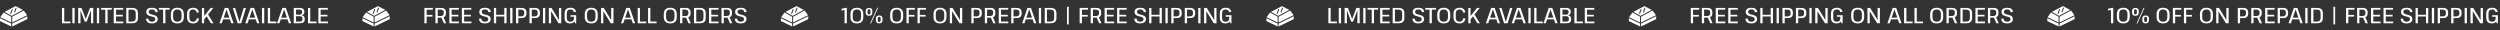
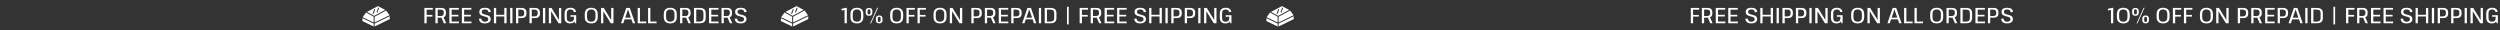
<svg xmlns="http://www.w3.org/2000/svg" fill="none" viewBox="0 0 1828 22" height="22" width="1828">
  <rect x="0" y="0" width="1828" height="22" fill="#333333" stroke="none" />
  <g clip-path="url(#clip0_3251_154)">
    <path fill="white" d="M273.929 16.43L284.845 11.137L282.346 7.681L273.929 12.213V16.43ZM265 15.173C265 15.311 265.079 15.438 265.203 15.499L273.214 19.368V17.225L265 13.282V15.173ZM265.161 12.567L273.214 16.433V12.21L267.652 9.12L265.161 12.567ZM276.592 4.542C276.541 4.515 276.485 4.501 276.427 4.501C276.369 4.501 276.313 4.515 276.262 4.542L268.339 8.685L273.574 11.593L281.659 7.241L276.592 4.542ZM274.263 7.126L273.192 9.983C273.159 10.072 273.091 10.143 273.005 10.183C272.919 10.222 272.821 10.225 272.732 10.192C272.643 10.159 272.571 10.092 272.532 10.005C272.493 9.919 272.489 9.821 272.523 9.732L273.594 6.875C273.61 6.831 273.635 6.791 273.667 6.756C273.699 6.722 273.738 6.694 273.78 6.675C273.823 6.655 273.869 6.645 273.916 6.643C273.963 6.641 274.01 6.649 274.054 6.665C274.098 6.682 274.138 6.707 274.172 6.739C274.206 6.771 274.234 6.809 274.254 6.852C274.273 6.894 274.284 6.94 274.286 6.987C274.287 7.034 274.28 7.081 274.263 7.125V7.126ZM276.049 8.911C276.016 9 275.949 9.072 275.862 9.111C275.776 9.15 275.678 9.154 275.589 9.121C275.5 9.087 275.428 9.02 275.389 8.934C275.35 8.848 275.346 8.749 275.38 8.661L276.451 5.803C276.467 5.76 276.492 5.719 276.524 5.685C276.556 5.651 276.595 5.623 276.637 5.603C276.68 5.584 276.726 5.573 276.773 5.571C276.82 5.57 276.867 5.577 276.911 5.594C276.955 5.61 276.995 5.635 277.029 5.667C277.064 5.699 277.091 5.738 277.111 5.78C277.13 5.823 277.141 5.869 277.143 5.916C277.144 5.963 277.137 6.01 277.12 6.053L276.049 8.911ZM273.929 17.224V19.365L284.798 14.063C284.921 14.002 285 13.876 285 13.738V11.857L273.929 17.224Z" />
  </g>
  <g clip-path="url(#clip1_3251_154)">
    <path fill="white" d="M8.929 16.43L19.845 11.137L17.346 7.681L8.929 12.213V16.43ZM0 15.173C0 15.311 0.079 15.438 0.203 15.499L8.214 19.368V17.225L0 13.282V15.173ZM0.161 12.567L8.214 16.433V12.21L2.652 9.12L0.161 12.567ZM11.592 4.542C11.541 4.515 11.485 4.501 11.427 4.501C11.369 4.501 11.313 4.515 11.262 4.542L3.339 8.685L8.574 11.593L16.659 7.241L11.592 4.542ZM9.263 7.126L8.192 9.983C8.159 10.072 8.091 10.143 8.005 10.183C7.919 10.222 7.821 10.225 7.732 10.192C7.643 10.159 7.571 10.092 7.532 10.005C7.493 9.919 7.489 9.821 7.522 9.732L8.594 6.875C8.61 6.831 8.635 6.791 8.667 6.756C8.699 6.722 8.738 6.694 8.78 6.675C8.823 6.655 8.869 6.645 8.916 6.643C8.963 6.641 9.01 6.649 9.054 6.665C9.098 6.682 9.138 6.707 9.172 6.739C9.206 6.771 9.234 6.809 9.254 6.852C9.273 6.894 9.284 6.94 9.286 6.987C9.287 7.034 9.28 7.081 9.263 7.125V7.126ZM11.049 8.911C11.016 9 10.948 9.072 10.862 9.111C10.776 9.15 10.678 9.154 10.589 9.121C10.5 9.087 10.428 9.02 10.389 8.934C10.35 8.848 10.346 8.749 10.38 8.661L11.451 5.803C11.467 5.76 11.492 5.719 11.524 5.685C11.556 5.651 11.595 5.623 11.637 5.603C11.68 5.584 11.726 5.573 11.773 5.571C11.82 5.57 11.867 5.577 11.911 5.594C11.955 5.61 11.995 5.635 12.029 5.667C12.064 5.699 12.091 5.738 12.111 5.78C12.13 5.823 12.141 5.869 12.143 5.916C12.144 5.963 12.137 6.01 12.12 6.053L11.049 8.911ZM8.929 17.224V19.365L19.798 14.063C19.921 14.002 20 13.876 20 13.738V11.857L8.929 17.224Z" />
  </g>
  <g clip-path="url(#clip2_3251_154)">
    <path fill="white" d="M579.929 16.43L590.845 11.137L588.346 7.681L579.929 12.213V16.43ZM571 15.173C571 15.311 571.079 15.438 571.203 15.499L579.214 19.368V17.225L571 13.282V15.173ZM571.161 12.567L579.214 16.433V12.21L573.652 9.12L571.161 12.567ZM582.592 4.542C582.541 4.515 582.485 4.501 582.427 4.501C582.369 4.501 582.313 4.515 582.262 4.542L574.339 8.685L579.574 11.593L587.659 7.241L582.592 4.542ZM580.263 7.126L579.192 9.983C579.159 10.072 579.091 10.143 579.005 10.183C578.919 10.222 578.821 10.225 578.732 10.192C578.643 10.159 578.571 10.092 578.532 10.005C578.493 9.919 578.489 9.821 578.523 9.732L579.594 6.875C579.61 6.831 579.635 6.791 579.667 6.756C579.699 6.722 579.738 6.694 579.78 6.675C579.823 6.655 579.869 6.645 579.916 6.643C579.963 6.641 580.01 6.649 580.054 6.665C580.098 6.682 580.138 6.707 580.172 6.739C580.206 6.771 580.234 6.809 580.254 6.852C580.273 6.894 580.284 6.94 580.286 6.987C580.287 7.034 580.28 7.081 580.263 7.125V7.126ZM582.049 8.911C582.016 9 581.949 9.072 581.862 9.111C581.776 9.15 581.678 9.154 581.589 9.121C581.5 9.087 581.428 9.02 581.389 8.934C581.35 8.848 581.346 8.749 581.38 8.661L582.451 5.803C582.467 5.76 582.492 5.719 582.524 5.685C582.556 5.651 582.595 5.623 582.637 5.603C582.68 5.584 582.726 5.573 582.773 5.571C582.82 5.57 582.867 5.577 582.911 5.594C582.955 5.61 582.995 5.635 583.029 5.667C583.064 5.699 583.091 5.738 583.111 5.78C583.13 5.823 583.141 5.869 583.143 5.916C583.144 5.963 583.137 6.01 583.12 6.053L582.049 8.911ZM579.929 17.224V19.365L590.798 14.063C590.921 14.002 591 13.876 591 13.738V11.857L579.929 17.224Z" />
  </g>
  <path fill="white" d="M311.592 7.064L311.976 6.136V11.608L311.592 10.904H316.2V12.12H311.592L311.976 11.416V17H310.312V5.8H316.472V7.064H311.592ZM318.39 5.8H322.614C323.766 5.8 324.63 6.072 325.206 6.616C325.782 7.16 326.07 7.976 326.07 9.064V9.752C326.07 10.797 325.777 11.592 325.19 12.136C324.614 12.669 323.755 12.936 322.614 12.936H319.958V11.72H322.086C322.907 11.72 323.51 11.549 323.894 11.208C324.289 10.867 324.486 10.344 324.486 9.64V9.16C324.486 8.413 324.294 7.875 323.91 7.544C323.526 7.203 322.918 7.032 322.086 7.032H319.67L320.054 6.552V17H318.39V5.8ZM322.63 12.552H324.31L326.262 17H324.55L322.63 12.552ZM329.842 15.736H335.57V17H328.562V5.8H335.506V7.064H329.842L330.226 6.072V11.432L329.842 10.808H335.186V12.024H329.842L330.226 11.4V16.728L329.842 15.736ZM338.983 15.736H344.711V17H337.703V5.8H344.647V7.064H338.983L339.367 6.072V11.432L338.983 10.808H344.327V12.024H338.983L339.367 11.4V16.728L338.983 15.736ZM354.556 17.112C353.18 17.112 352.14 16.835 351.436 16.28C350.732 15.715 350.326 14.84 350.22 13.656L351.916 13.592C352.001 14.36 352.268 14.936 352.716 15.32C353.164 15.693 353.793 15.88 354.604 15.88C355.361 15.88 355.953 15.72 356.38 15.4C356.817 15.069 357.036 14.627 357.036 14.072C357.036 13.635 356.918 13.293 356.684 13.048C356.449 12.792 356.134 12.595 355.74 12.456C355.345 12.307 354.913 12.179 354.444 12.072C353.985 11.955 353.521 11.832 353.052 11.704C352.593 11.565 352.166 11.379 351.772 11.144C351.377 10.909 351.062 10.595 350.828 10.2C350.593 9.795 350.476 9.272 350.476 8.632C350.476 7.693 350.833 6.968 351.548 6.456C352.273 5.933 353.286 5.672 354.588 5.672C355.932 5.672 356.956 5.933 357.66 6.456C358.374 6.968 358.774 7.741 358.86 8.776L357.148 8.904C357.084 8.221 356.844 7.72 356.428 7.4C356.012 7.069 355.393 6.904 354.572 6.904C353.836 6.904 353.26 7.053 352.844 7.352C352.438 7.651 352.236 8.072 352.236 8.616C352.236 9.064 352.353 9.416 352.588 9.672C352.833 9.928 353.148 10.136 353.532 10.296C353.926 10.445 354.358 10.573 354.828 10.68C355.297 10.787 355.761 10.909 356.22 11.048C356.689 11.176 357.116 11.357 357.5 11.592C357.894 11.816 358.209 12.12 358.444 12.504C358.678 12.888 358.796 13.4 358.796 14.04C358.796 14.989 358.417 15.741 357.66 16.296C356.902 16.84 355.868 17.112 354.556 17.112ZM361.14 5.8H362.804V11.496L362.42 10.808H369.092L368.74 11.496V5.8H370.404V17H368.74V11.304L369.092 12.024H362.42L362.804 11.304V17H361.14V5.8ZM374.71 5.8V17H373.046V5.8H374.71ZM377.328 5.8H381.28C382.496 5.8 383.413 6.088 384.032 6.664C384.65 7.229 384.96 8.072 384.96 9.192V9.928C384.96 10.995 384.645 11.811 384.016 12.376C383.397 12.931 382.485 13.208 381.28 13.208H378.896V11.976H380.88C381.722 11.976 382.341 11.8 382.736 11.448C383.13 11.085 383.328 10.536 383.328 9.8V9.288C383.328 8.488 383.13 7.912 382.736 7.56C382.352 7.208 381.733 7.032 380.88 7.032H378.608L378.992 6.616V17H377.328V5.8ZM387.171 5.8H391.123C392.339 5.8 393.257 6.088 393.875 6.664C394.494 7.229 394.803 8.072 394.803 9.192V9.928C394.803 10.995 394.489 11.811 393.859 12.376C393.241 12.931 392.329 13.208 391.123 13.208H388.739V11.976H390.723C391.566 11.976 392.185 11.8 392.579 11.448C392.974 11.085 393.171 10.536 393.171 9.8V9.288C393.171 8.488 392.974 7.912 392.579 7.56C392.195 7.208 391.577 7.032 390.723 7.032H388.451L388.835 6.616V17H387.171V5.8ZM398.679 5.8V17H397.015V5.8H398.679ZM410.384 5.8V17H408.4L403.008 8.264H402.96V17H401.296V5.8H403.264L408.656 14.536H408.72V5.8H410.384ZM416.886 17.128C416.012 17.128 415.27 16.979 414.662 16.68C414.054 16.371 413.59 15.912 413.27 15.304C412.961 14.696 412.806 13.944 412.806 13.048V9.688C412.806 8.824 412.972 8.093 413.302 7.496C413.644 6.899 414.134 6.445 414.774 6.136C415.425 5.827 416.209 5.672 417.126 5.672C417.916 5.672 418.593 5.789 419.158 6.024C419.724 6.248 420.177 6.584 420.518 7.032C420.86 7.48 421.084 8.029 421.19 8.68L419.622 8.856C419.494 8.216 419.228 7.736 418.822 7.416C418.417 7.096 417.846 6.936 417.11 6.936C416.225 6.936 415.564 7.171 415.126 7.64C414.689 8.099 414.47 8.787 414.47 9.704V13.048C414.47 14.008 414.678 14.723 415.094 15.192C415.521 15.661 416.182 15.896 417.078 15.896C417.942 15.896 418.593 15.667 419.03 15.208C419.468 14.749 419.692 14.088 419.702 13.224L420.726 13.544C420.726 14.28 420.572 14.915 420.262 15.448C419.964 15.981 419.526 16.397 418.95 16.696C418.374 16.984 417.686 17.128 416.886 17.128ZM419.702 13.96V11.496L420.214 12.248H417.11V11.112H421.318V17H420.454L419.702 13.96ZM432.324 17.128C431.311 17.128 430.452 16.957 429.748 16.616C429.044 16.264 428.505 15.752 428.132 15.08C427.759 14.397 427.572 13.565 427.572 12.584V10.216C427.572 9.224 427.759 8.392 428.132 7.72C428.505 7.048 429.044 6.541 429.748 6.2C430.452 5.848 431.311 5.672 432.324 5.672C433.348 5.672 434.212 5.848 434.916 6.2C435.62 6.541 436.153 7.048 436.516 7.72C436.889 8.392 437.076 9.224 437.076 10.216V12.584C437.076 13.565 436.889 14.397 436.516 15.08C436.153 15.752 435.62 16.264 434.916 16.616C434.212 16.957 433.348 17.128 432.324 17.128ZM432.324 15.864C433.359 15.864 434.132 15.581 434.644 15.016C435.156 14.44 435.412 13.571 435.412 12.408V10.392C435.412 9.229 435.151 8.365 434.628 7.8C434.116 7.224 433.348 6.936 432.324 6.936C431.3 6.936 430.527 7.224 430.004 7.8C429.492 8.365 429.236 9.229 429.236 10.392V12.408C429.236 13.571 429.492 14.44 430.004 15.016C430.527 15.581 431.3 15.864 432.324 15.864ZM448.572 5.8V17H446.588L441.196 8.264H441.148V17H439.484V5.8H441.452L446.844 14.536H446.908V5.8H448.572ZM457.938 5.8H460.514L464.386 17H462.69L459.25 6.952H459.202L455.762 17H454.066L457.938 5.8ZM456.402 12.936H462.034V14.152H456.402V12.936ZM467.561 15.736H472.505V17H466.281V5.8H467.945V16.728L467.561 15.736ZM475.155 15.736H480.099V17H473.875V5.8H475.539V16.728L475.155 15.736ZM490.105 17.128C489.092 17.128 488.233 16.957 487.529 16.616C486.825 16.264 486.287 15.752 485.913 15.08C485.54 14.397 485.353 13.565 485.353 12.584V10.216C485.353 9.224 485.54 8.392 485.913 7.72C486.287 7.048 486.825 6.541 487.529 6.2C488.233 5.848 489.092 5.672 490.105 5.672C491.129 5.672 491.993 5.848 492.697 6.2C493.401 6.541 493.935 7.048 494.297 7.72C494.671 8.392 494.857 9.224 494.857 10.216V12.584C494.857 13.565 494.671 14.397 494.297 15.08C493.935 15.752 493.401 16.264 492.697 16.616C491.993 16.957 491.129 17.128 490.105 17.128ZM490.105 15.864C491.14 15.864 491.913 15.581 492.425 15.016C492.937 14.44 493.193 13.571 493.193 12.408V10.392C493.193 9.229 492.932 8.365 492.409 7.8C491.897 7.224 491.129 6.936 490.105 6.936C489.081 6.936 488.308 7.224 487.785 7.8C487.273 8.365 487.017 9.229 487.017 10.392V12.408C487.017 13.571 487.273 14.44 487.785 15.016C488.308 15.581 489.081 15.864 490.105 15.864ZM497.265 5.8H501.489C502.641 5.8 503.505 6.072 504.081 6.616C504.657 7.16 504.945 7.976 504.945 9.064V9.752C504.945 10.797 504.652 11.592 504.065 12.136C503.489 12.669 502.63 12.936 501.489 12.936H498.833V11.72H500.961C501.782 11.72 502.385 11.549 502.769 11.208C503.164 10.867 503.361 10.344 503.361 9.64V9.16C503.361 8.413 503.169 7.875 502.785 7.544C502.401 7.203 501.793 7.032 500.961 7.032H498.545L498.929 6.552V17H497.265V5.8ZM501.505 12.552H503.185L505.137 17H503.425L501.505 12.552ZM507.437 5.8H511.565C513.112 5.8 514.237 6.115 514.941 6.744C515.656 7.373 516.013 8.371 516.013 9.736V13.08C516.013 14.435 515.656 15.427 514.941 16.056C514.226 16.685 513.101 17 511.565 17H507.437V5.8ZM508.733 15.8H511.229C512.36 15.8 513.165 15.592 513.645 15.176C514.125 14.76 514.365 14.067 514.365 13.096V9.704C514.365 8.723 514.125 8.029 513.645 7.624C513.165 7.208 512.36 7 511.229 7H508.733L509.101 6.088V16.728L508.733 15.8ZM519.717 15.736H525.445V17H518.437V5.8H525.381V7.064H519.717L520.101 6.072V11.432L519.717 10.808H525.061V12.024H519.717L520.101 11.4V16.728L519.717 15.736ZM527.578 5.8H531.802C532.954 5.8 533.818 6.072 534.394 6.616C534.97 7.16 535.258 7.976 535.258 9.064V9.752C535.258 10.797 534.964 11.592 534.378 12.136C533.802 12.669 532.943 12.936 531.802 12.936H529.146V11.72H531.274C532.095 11.72 532.698 11.549 533.082 11.208C533.476 10.867 533.674 10.344 533.674 9.64V9.16C533.674 8.413 533.482 7.875 533.098 7.544C532.714 7.203 532.106 7.032 531.274 7.032H528.858L529.242 6.552V17H527.578V5.8ZM531.818 12.552H533.498L535.45 17H533.738L531.818 12.552ZM541.587 17.112C540.211 17.112 539.171 16.835 538.467 16.28C537.763 15.715 537.358 14.84 537.251 13.656L538.947 13.592C539.032 14.36 539.299 14.936 539.747 15.32C540.195 15.693 540.824 15.88 541.635 15.88C542.392 15.88 542.984 15.72 543.411 15.4C543.848 15.069 544.067 14.627 544.067 14.072C544.067 13.635 543.95 13.293 543.715 13.048C543.48 12.792 543.166 12.595 542.771 12.456C542.376 12.307 541.944 12.179 541.475 12.072C541.016 11.955 540.552 11.832 540.083 11.704C539.624 11.565 539.198 11.379 538.803 11.144C538.408 10.909 538.094 10.595 537.859 10.2C537.624 9.795 537.507 9.272 537.507 8.632C537.507 7.693 537.864 6.968 538.579 6.456C539.304 5.933 540.318 5.672 541.619 5.672C542.963 5.672 543.987 5.933 544.691 6.456C545.406 6.968 545.806 7.741 545.891 8.776L544.179 8.904C544.115 8.221 543.875 7.72 543.459 7.4C543.043 7.069 542.424 6.904 541.603 6.904C540.867 6.904 540.291 7.053 539.875 7.352C539.47 7.651 539.267 8.072 539.267 8.616C539.267 9.064 539.384 9.416 539.619 9.672C539.864 9.928 540.179 10.136 540.563 10.296C540.958 10.445 541.39 10.573 541.859 10.68C542.328 10.787 542.792 10.909 543.251 11.048C543.72 11.176 544.147 11.357 544.531 11.592C544.926 11.816 545.24 12.12 545.475 12.504C545.71 12.888 545.827 13.4 545.827 14.04C545.827 14.989 545.448 15.741 544.691 16.296C543.934 16.84 542.899 17.112 541.587 17.112Z" />
-   <path fill="white" d="M46.592 15.736H51.536V17H45.312V5.8H46.976V16.728L46.592 15.736ZM54.57 5.8V17H52.906V5.8H54.57ZM57.187 5.8H59.603L62.659 13.864H62.723L65.779 5.8H68.195V17H66.531V7.64H66.467L63.363 15.832H62.003L58.899 7.64H58.851V17H57.187V5.8ZM72.492 5.8V17H70.828V5.8H72.492ZM81.733 5.8V7.064H77.845L78.661 6.328V17H76.997V6.328L77.781 7.064H73.909V5.8H81.733ZM84.451 15.736H90.179V17H83.171V5.8H90.115V7.064H84.451L84.835 6.072V11.432L84.451 10.808H89.795V12.024H84.451L84.835 11.4V16.728L84.451 15.736ZM92.312 5.8H96.44C97.987 5.8 99.112 6.115 99.816 6.744C100.531 7.373 100.888 8.371 100.888 9.736V13.08C100.888 14.435 100.531 15.427 99.816 16.056C99.101 16.685 97.976 17 96.44 17H92.312V5.8ZM93.608 15.8H96.104C97.235 15.8 98.04 15.592 98.52 15.176C99 14.76 99.24 14.067 99.24 13.096V9.704C99.24 8.723 99 8.029 98.52 7.624C98.04 7.208 97.235 7 96.104 7H93.608L93.976 6.088V16.728L93.608 15.8ZM111.056 17.112C109.68 17.112 108.64 16.835 107.936 16.28C107.232 15.715 106.826 14.84 106.72 13.656L108.416 13.592C108.501 14.36 108.768 14.936 109.216 15.32C109.664 15.693 110.293 15.88 111.104 15.88C111.861 15.88 112.453 15.72 112.88 15.4C113.317 15.069 113.536 14.627 113.536 14.072C113.536 13.635 113.418 13.293 113.184 13.048C112.949 12.792 112.634 12.595 112.24 12.456C111.845 12.307 111.413 12.179 110.944 12.072C110.485 11.955 110.021 11.832 109.552 11.704C109.093 11.565 108.666 11.379 108.272 11.144C107.877 10.909 107.562 10.595 107.328 10.2C107.093 9.795 106.976 9.272 106.976 8.632C106.976 7.693 107.333 6.968 108.048 6.456C108.773 5.933 109.786 5.672 111.088 5.672C112.432 5.672 113.456 5.933 114.16 6.456C114.874 6.968 115.274 7.741 115.36 8.776L113.648 8.904C113.584 8.221 113.344 7.72 112.928 7.4C112.512 7.069 111.893 6.904 111.072 6.904C110.336 6.904 109.76 7.053 109.344 7.352C108.938 7.651 108.736 8.072 108.736 8.616C108.736 9.064 108.853 9.416 109.088 9.672C109.333 9.928 109.648 10.136 110.032 10.296C110.426 10.445 110.858 10.573 111.328 10.68C111.797 10.787 112.261 10.909 112.72 11.048C113.189 11.176 113.616 11.357 114 11.592C114.394 11.816 114.709 12.12 114.944 12.504C115.178 12.888 115.296 13.4 115.296 14.04C115.296 14.989 114.917 15.741 114.16 16.296C113.402 16.84 112.368 17.112 111.056 17.112ZM124.015 5.8V7.064H120.127L120.943 6.328V17H119.279V6.328L120.062 7.064H116.191V5.8H124.015ZM129.668 17.128C128.654 17.128 127.796 16.957 127.092 16.616C126.388 16.264 125.849 15.752 125.476 15.08C125.102 14.397 124.916 13.565 124.916 12.584V10.216C124.916 9.224 125.102 8.392 125.476 7.72C125.849 7.048 126.388 6.541 127.092 6.2C127.796 5.848 128.654 5.672 129.668 5.672C130.692 5.672 131.556 5.848 132.26 6.2C132.964 6.541 133.497 7.048 133.86 7.72C134.233 8.392 134.42 9.224 134.42 10.216V12.584C134.42 13.565 134.233 14.397 133.86 15.08C133.497 15.752 132.964 16.264 132.26 16.616C131.556 16.957 130.692 17.128 129.668 17.128ZM129.668 15.864C130.702 15.864 131.476 15.581 131.988 15.016C132.5 14.44 132.756 13.571 132.756 12.408V10.392C132.756 9.229 132.494 8.365 131.972 7.8C131.46 7.224 130.692 6.936 129.668 6.936C128.644 6.936 127.87 7.224 127.348 7.8C126.836 8.365 126.58 9.229 126.58 10.392V12.408C126.58 13.571 126.836 14.44 127.348 15.016C127.87 15.581 128.644 15.864 129.668 15.864ZM141.127 17.128C140.199 17.128 139.41 16.957 138.759 16.616C138.108 16.275 137.612 15.768 137.271 15.096C136.94 14.413 136.775 13.587 136.775 12.616V10.104C136.775 9.155 136.946 8.349 137.287 7.688C137.628 7.027 138.124 6.525 138.775 6.184C139.426 5.843 140.215 5.672 141.143 5.672C142.402 5.672 143.383 5.96 144.087 6.536C144.802 7.101 145.26 7.944 145.463 9.064L143.847 9.24C143.708 8.451 143.42 7.869 142.983 7.496C142.556 7.123 141.959 6.936 141.191 6.936C140.284 6.936 139.596 7.203 139.127 7.736C138.668 8.259 138.439 9.053 138.439 10.12V12.584C138.439 13.704 138.663 14.531 139.111 15.064C139.57 15.597 140.263 15.864 141.191 15.864C141.98 15.864 142.599 15.656 143.047 15.24C143.495 14.824 143.778 14.2 143.895 13.368L145.495 13.512C145.324 14.685 144.876 15.581 144.151 16.2C143.426 16.819 142.418 17.128 141.127 17.128ZM147.977 13.368L154.009 5.8H155.977L148.793 14.792L147.977 13.368ZM147.625 5.8H149.289V17H147.625V5.8ZM150.665 11.24L151.913 10.232L156.073 17H154.249L150.665 11.24ZM164.344 5.8H166.92L170.792 17H169.096L165.656 6.952H165.608L162.168 17H160.472L164.344 5.8ZM162.808 12.936H168.44V14.152H162.808V12.936ZM170.253 5.8H171.933L175.037 15.864H175.101L178.173 5.8H179.869L176.381 17.016H173.741L170.253 5.8ZM183.203 5.8H185.779L189.651 17H187.955L184.515 6.952H184.467L181.027 17H179.331L183.203 5.8ZM181.667 12.936H187.299V14.152H181.667V12.936ZM193.21 5.8V17H191.546V5.8H193.21ZM197.108 15.736H202.052V17H195.828V5.8H197.492V16.728L197.108 15.736ZM206.453 5.8H209.029L212.901 17H211.205L207.765 6.952H207.717L204.277 17H202.581L206.453 5.8ZM204.917 12.936H210.549V14.152H204.917V12.936ZM214.796 5.8H219.148C219.906 5.8 220.535 5.901 221.036 6.104C221.538 6.307 221.916 6.605 222.172 7C222.439 7.395 222.572 7.901 222.572 8.52V8.632C222.572 9.411 222.327 10.045 221.836 10.536C221.346 11.016 220.679 11.277 219.836 11.32L219.82 11.16C220.834 11.192 221.586 11.432 222.076 11.88C222.567 12.317 222.818 12.984 222.828 13.88V14.04C222.828 15.053 222.551 15.8 221.996 16.28C221.452 16.76 220.604 17 219.452 17H214.796V5.8ZM219.004 15.8C219.527 15.8 219.943 15.736 220.252 15.608C220.572 15.48 220.802 15.277 220.94 15C221.09 14.712 221.164 14.344 221.164 13.896V13.72C221.164 13.08 220.999 12.605 220.668 12.296C220.348 11.987 219.863 11.832 219.212 11.832H216.46V15.8H219.004ZM219.116 10.728C219.5 10.728 219.826 10.653 220.092 10.504C220.359 10.355 220.567 10.136 220.716 9.848C220.866 9.56 220.94 9.229 220.94 8.856V8.712C220.94 8.115 220.764 7.683 220.412 7.416C220.06 7.139 219.5 7 218.732 7H216.46V10.728H219.116ZM226.483 15.736H231.427V17H225.203V5.8H226.867V16.728L226.483 15.736ZM234.076 15.736H239.804V17H232.796V5.8H239.74V7.064H234.076L234.46 6.072V11.432L234.076 10.808H239.42V12.024H234.076L234.46 11.4V16.728L234.076 15.736Z" />
  <path fill="white" d="M619.208 17H617.544V6.568L618.136 7.24L615.4 7.64L615.272 6.472L618.408 5.752H619.208V17ZM626.557 17.128C625.555 17.128 624.701 16.957 623.997 16.616C623.293 16.264 622.76 15.752 622.397 15.08C622.035 14.397 621.853 13.571 621.853 12.6V10.2C621.853 9.219 622.035 8.392 622.397 7.72C622.76 7.048 623.293 6.541 623.997 6.2C624.701 5.848 625.555 5.672 626.557 5.672C627.571 5.672 628.424 5.848 629.117 6.2C629.821 6.541 630.355 7.048 630.717 7.72C631.08 8.392 631.261 9.219 631.261 10.2V12.6C631.261 13.571 631.08 14.397 630.717 15.08C630.355 15.752 629.821 16.264 629.117 16.616C628.424 16.957 627.571 17.128 626.557 17.128ZM626.557 15.864C627.581 15.864 628.344 15.592 628.845 15.048C629.347 14.493 629.597 13.667 629.597 12.568V10.232C629.597 9.123 629.341 8.296 628.829 7.752C628.328 7.208 627.571 6.936 626.557 6.936C625.544 6.936 624.781 7.213 624.269 7.768C623.768 8.312 623.517 9.133 623.517 10.232V12.568C623.517 13.667 623.768 14.493 624.269 15.048C624.781 15.592 625.544 15.864 626.557 15.864ZM635.459 11.56C634.691 11.56 634.088 11.373 633.651 11C633.224 10.616 633.011 10.077 633.011 9.384V7.944C633.011 7.251 633.224 6.717 633.651 6.344C634.088 5.96 634.691 5.768 635.459 5.768C636.216 5.768 636.803 5.96 637.219 6.344C637.646 6.717 637.859 7.251 637.859 7.944V9.384C637.859 10.077 637.646 10.616 637.219 11C636.803 11.373 636.216 11.56 635.459 11.56ZM635.459 10.52C636.131 10.52 636.467 10.141 636.467 9.384V7.944C636.467 7.187 636.131 6.808 635.459 6.808C635.096 6.808 634.83 6.904 634.659 7.096C634.488 7.277 634.403 7.56 634.403 7.944V9.384C634.403 9.779 634.483 10.067 634.643 10.248C634.814 10.429 635.086 10.52 635.459 10.52ZM641.427 5.672H642.067L636.899 17.128H636.243L641.427 5.672ZM642.899 17.096C642.131 17.096 641.528 16.909 641.091 16.536C640.664 16.152 640.451 15.613 640.451 14.92V13.48C640.451 12.787 640.664 12.253 641.091 11.88C641.528 11.496 642.131 11.304 642.899 11.304C643.656 11.304 644.243 11.496 644.659 11.88C645.086 12.253 645.299 12.787 645.299 13.48V14.92C645.299 15.613 645.086 16.152 644.659 16.536C644.243 16.909 643.656 17.096 642.899 17.096ZM642.899 16.056C643.571 16.056 643.907 15.677 643.907 14.92V13.48C643.907 12.723 643.571 12.344 642.899 12.344C642.536 12.344 642.27 12.44 642.099 12.632C641.928 12.813 641.843 13.096 641.843 13.48V14.92C641.843 15.315 641.923 15.603 642.083 15.784C642.254 15.965 642.526 16.056 642.899 16.056ZM655.652 17.128C654.639 17.128 653.78 16.957 653.076 16.616C652.372 16.264 651.833 15.752 651.46 15.08C651.087 14.397 650.9 13.565 650.9 12.584V10.216C650.9 9.224 651.087 8.392 651.46 7.72C651.833 7.048 652.372 6.541 653.076 6.2C653.78 5.848 654.639 5.672 655.652 5.672C656.676 5.672 657.54 5.848 658.244 6.2C658.948 6.541 659.481 7.048 659.844 7.72C660.217 8.392 660.404 9.224 660.404 10.216V12.584C660.404 13.565 660.217 14.397 659.844 15.08C659.481 15.752 658.948 16.264 658.244 16.616C657.54 16.957 656.676 17.128 655.652 17.128ZM655.652 15.864C656.687 15.864 657.46 15.581 657.972 15.016C658.484 14.44 658.74 13.571 658.74 12.408V10.392C658.74 9.229 658.479 8.365 657.956 7.8C657.444 7.224 656.676 6.936 655.652 6.936C654.628 6.936 653.855 7.224 653.332 7.8C652.82 8.365 652.564 9.229 652.564 10.392V12.408C652.564 13.571 652.82 14.44 653.332 15.016C653.855 15.581 654.628 15.864 655.652 15.864ZM664.092 7.064L664.476 6.136V11.608L664.092 10.904H668.7V12.12H664.092L664.476 11.416V17H662.812V5.8H668.972V7.064H664.092ZM672.17 7.064L672.554 6.136V11.608L672.17 10.904H676.778V12.12H672.17L672.554 11.416V17H670.89V5.8H677.05V7.064H672.17ZM687.34 17.128C686.326 17.128 685.468 16.957 684.764 16.616C684.06 16.264 683.521 15.752 683.148 15.08C682.774 14.397 682.588 13.565 682.588 12.584V10.216C682.588 9.224 682.774 8.392 683.148 7.72C683.521 7.048 684.06 6.541 684.764 6.2C685.468 5.848 686.326 5.672 687.34 5.672C688.364 5.672 689.228 5.848 689.932 6.2C690.636 6.541 691.169 7.048 691.532 7.72C691.905 8.392 692.092 9.224 692.092 10.216V12.584C692.092 13.565 691.905 14.397 691.532 15.08C691.169 15.752 690.636 16.264 689.932 16.616C689.228 16.957 688.364 17.128 687.34 17.128ZM687.34 15.864C688.374 15.864 689.148 15.581 689.66 15.016C690.172 14.44 690.428 13.571 690.428 12.408V10.392C690.428 9.229 690.166 8.365 689.644 7.8C689.132 7.224 688.364 6.936 687.34 6.936C686.316 6.936 685.542 7.224 685.02 7.8C684.508 8.365 684.252 9.229 684.252 10.392V12.408C684.252 13.571 684.508 14.44 685.02 15.016C685.542 15.581 686.316 15.864 687.34 15.864ZM703.588 5.8V17H701.604L696.212 8.264H696.164V17H694.5V5.8H696.468L701.86 14.536H701.924V5.8H703.588ZM710.265 5.8H714.217C715.433 5.8 716.35 6.088 716.969 6.664C717.588 7.229 717.897 8.072 717.897 9.192V9.928C717.897 10.995 717.582 11.811 716.953 12.376C716.334 12.931 715.422 13.208 714.217 13.208H711.833V11.976H713.817C714.66 11.976 715.278 11.8 715.673 11.448C716.068 11.085 716.265 10.536 716.265 9.8V9.288C716.265 8.488 716.068 7.912 715.673 7.56C715.289 7.208 714.67 7.032 713.817 7.032H711.545L711.929 6.616V17H710.265V5.8ZM720.109 5.8H724.333C725.485 5.8 726.349 6.072 726.925 6.616C727.501 7.16 727.789 7.976 727.789 9.064V9.752C727.789 10.797 727.496 11.592 726.909 12.136C726.333 12.669 725.474 12.936 724.333 12.936H721.677V11.72H723.805C724.626 11.72 725.229 11.549 725.613 11.208C726.008 10.867 726.205 10.344 726.205 9.64V9.16C726.205 8.413 726.013 7.875 725.629 7.544C725.245 7.203 724.637 7.032 723.805 7.032H721.389L721.773 6.552V17H720.109V5.8ZM724.349 12.552H726.029L727.981 17H726.269L724.349 12.552ZM731.561 15.736H737.289V17H730.281V5.8H737.225V7.064H731.561L731.945 6.072V11.432L731.561 10.808H736.905V12.024H731.561L731.945 11.4V16.728L731.561 15.736ZM739.421 5.8H743.373C744.589 5.8 745.507 6.088 746.125 6.664C746.744 7.229 747.053 8.072 747.053 9.192V9.928C747.053 10.995 746.739 11.811 746.109 12.376C745.491 12.931 744.579 13.208 743.373 13.208H740.989V11.976H742.973C743.816 11.976 744.435 11.8 744.829 11.448C745.224 11.085 745.421 10.536 745.421 9.8V9.288C745.421 8.488 745.224 7.912 744.829 7.56C744.445 7.208 743.827 7.032 742.973 7.032H740.701L741.085 6.616V17H739.421V5.8ZM751.266 5.8H753.842L757.714 17H756.018L752.578 6.952H752.53L749.09 17H747.394L751.266 5.8ZM749.73 12.936H755.362V14.152H749.73V12.936ZM761.273 5.8V17H759.609V5.8H761.273ZM763.89 5.8H768.018C769.565 5.8 770.69 6.115 771.394 6.744C772.109 7.373 772.466 8.371 772.466 9.736V13.08C772.466 14.435 772.109 15.427 771.394 16.056C770.679 16.685 769.554 17 768.018 17H763.89V5.8ZM765.186 15.8H767.682C768.813 15.8 769.618 15.592 770.098 15.176C770.578 14.76 770.818 14.067 770.818 13.096V9.704C770.818 8.723 770.578 8.029 770.098 7.624C769.618 7.208 768.813 7 767.682 7H765.186L765.554 6.088V16.728L765.186 15.8ZM781.45 4.968V17.832H780.202V4.968H781.45ZM790.717 7.064L791.101 6.136V11.608L790.717 10.904H795.325V12.12H790.717L791.101 11.416V17H789.437V5.8H795.597V7.064H790.717ZM797.515 5.8H801.739C802.891 5.8 803.755 6.072 804.331 6.616C804.907 7.16 805.195 7.976 805.195 9.064V9.752C805.195 10.797 804.902 11.592 804.315 12.136C803.739 12.669 802.88 12.936 801.739 12.936H799.083V11.72H801.211C802.032 11.72 802.635 11.549 803.019 11.208C803.414 10.867 803.611 10.344 803.611 9.64V9.16C803.611 8.413 803.419 7.875 803.035 7.544C802.651 7.203 802.043 7.032 801.211 7.032H798.795L799.179 6.552V17H797.515V5.8ZM801.755 12.552H803.435L805.387 17H803.675L801.755 12.552ZM808.967 15.736H814.695V17H807.687V5.8H814.631V7.064H808.967L809.351 6.072V11.432L808.967 10.808H814.311V12.024H808.967L809.351 11.4V16.728L808.967 15.736ZM818.108 15.736H823.836V17H816.828V5.8H823.772V7.064H818.108L818.492 6.072V11.432L818.108 10.808H823.452V12.024H818.108L818.492 11.4V16.728L818.108 15.736ZM833.681 17.112C832.305 17.112 831.265 16.835 830.561 16.28C829.857 15.715 829.451 14.84 829.345 13.656L831.041 13.592C831.126 14.36 831.393 14.936 831.841 15.32C832.289 15.693 832.918 15.88 833.729 15.88C834.486 15.88 835.078 15.72 835.505 15.4C835.942 15.069 836.161 14.627 836.161 14.072C836.161 13.635 836.043 13.293 835.809 13.048C835.574 12.792 835.259 12.595 834.865 12.456C834.47 12.307 834.038 12.179 833.569 12.072C833.11 11.955 832.646 11.832 832.177 11.704C831.718 11.565 831.291 11.379 830.897 11.144C830.502 10.909 830.187 10.595 829.953 10.2C829.718 9.795 829.601 9.272 829.601 8.632C829.601 7.693 829.958 6.968 830.673 6.456C831.398 5.933 832.411 5.672 833.713 5.672C835.057 5.672 836.081 5.933 836.785 6.456C837.499 6.968 837.899 7.741 837.985 8.776L836.273 8.904C836.209 8.221 835.969 7.72 835.553 7.4C835.137 7.069 834.518 6.904 833.697 6.904C832.961 6.904 832.385 7.053 831.969 7.352C831.563 7.651 831.361 8.072 831.361 8.616C831.361 9.064 831.478 9.416 831.713 9.672C831.958 9.928 832.273 10.136 832.657 10.296C833.051 10.445 833.483 10.573 833.953 10.68C834.422 10.787 834.886 10.909 835.345 11.048C835.814 11.176 836.241 11.357 836.625 11.592C837.019 11.816 837.334 12.12 837.569 12.504C837.803 12.888 837.921 13.4 837.921 14.04C837.921 14.989 837.542 15.741 836.785 16.296C836.027 16.84 834.993 17.112 833.681 17.112ZM840.265 5.8H841.929V11.496L841.545 10.808H848.217L847.865 11.496V5.8H849.529V17H847.865V11.304L848.217 12.024H841.545L841.929 11.304V17H840.265V5.8ZM853.835 5.8V17H852.171V5.8H853.835ZM856.453 5.8H860.405C861.621 5.8 862.538 6.088 863.157 6.664C863.775 7.229 864.085 8.072 864.085 9.192V9.928C864.085 10.995 863.77 11.811 863.141 12.376C862.522 12.931 861.61 13.208 860.405 13.208H858.021V11.976H860.005C860.847 11.976 861.466 11.8 861.861 11.448C862.255 11.085 862.453 10.536 862.453 9.8V9.288C862.453 8.488 862.255 7.912 861.861 7.56C861.477 7.208 860.858 7.032 860.005 7.032H857.733L858.117 6.616V17H856.453V5.8ZM866.296 5.8H870.248C871.464 5.8 872.382 6.088 873 6.664C873.619 7.229 873.928 8.072 873.928 9.192V9.928C873.928 10.995 873.614 11.811 872.984 12.376C872.366 12.931 871.454 13.208 870.248 13.208H867.864V11.976H869.848C870.691 11.976 871.31 11.8 871.704 11.448C872.099 11.085 872.296 10.536 872.296 9.8V9.288C872.296 8.488 872.099 7.912 871.704 7.56C871.32 7.208 870.702 7.032 869.848 7.032H867.576L867.96 6.616V17H866.296V5.8ZM877.804 5.8V17H876.14V5.8H877.804ZM889.509 5.8V17H887.525L882.133 8.264H882.085V17H880.421V5.8H882.389L887.781 14.536H887.845V5.8H889.509ZM896.011 17.128C895.137 17.128 894.395 16.979 893.787 16.68C893.179 16.371 892.715 15.912 892.395 15.304C892.086 14.696 891.931 13.944 891.931 13.048V9.688C891.931 8.824 892.097 8.093 892.427 7.496C892.769 6.899 893.259 6.445 893.899 6.136C894.55 5.827 895.334 5.672 896.251 5.672C897.041 5.672 897.718 5.789 898.283 6.024C898.849 6.248 899.302 6.584 899.643 7.032C899.985 7.48 900.209 8.029 900.315 8.68L898.747 8.856C898.619 8.216 898.353 7.736 897.947 7.416C897.542 7.096 896.971 6.936 896.235 6.936C895.35 6.936 894.689 7.171 894.251 7.64C893.814 8.099 893.595 8.787 893.595 9.704V13.048C893.595 14.008 893.803 14.723 894.219 15.192C894.646 15.661 895.307 15.896 896.203 15.896C897.067 15.896 897.718 15.667 898.155 15.208C898.593 14.749 898.817 14.088 898.827 13.224L899.851 13.544C899.851 14.28 899.697 14.915 899.387 15.448C899.089 15.981 898.651 16.397 898.075 16.696C897.499 16.984 896.811 17.128 896.011 17.128ZM898.827 13.96V11.496L899.339 12.248H896.235V11.112H900.443V17H899.579L898.827 13.96Z" />
  <g clip-path="url(#clip3_3251_154)">
-     <path fill="white" d="M1199.93 16.43L1210.85 11.137L1208.35 7.681L1199.93 12.213V16.43ZM1191 15.173C1191 15.311 1191.08 15.438 1191.2 15.499L1199.21 19.368V17.225L1191 13.282V15.173ZM1191.16 12.567L1199.21 16.433V12.21L1193.65 9.12L1191.16 12.567ZM1202.59 4.542C1202.54 4.515 1202.48 4.501 1202.43 4.501C1202.37 4.501 1202.31 4.515 1202.26 4.542L1194.34 8.685L1199.57 11.593L1207.66 7.241L1202.59 4.542ZM1200.26 7.126L1199.19 9.983C1199.16 10.072 1199.09 10.143 1199.01 10.183C1198.92 10.222 1198.82 10.225 1198.73 10.192C1198.64 10.159 1198.57 10.092 1198.53 10.005C1198.49 9.919 1198.49 9.821 1198.52 9.732L1199.59 6.875C1199.61 6.831 1199.64 6.791 1199.67 6.756C1199.7 6.722 1199.74 6.694 1199.78 6.675C1199.82 6.655 1199.87 6.645 1199.92 6.643C1199.96 6.641 1200.01 6.649 1200.05 6.665C1200.1 6.682 1200.14 6.707 1200.17 6.739C1200.21 6.771 1200.23 6.809 1200.25 6.852C1200.27 6.894 1200.28 6.94 1200.29 6.987C1200.29 7.034 1200.28 7.081 1200.26 7.125V7.126ZM1202.05 8.911C1202.02 9 1201.95 9.072 1201.86 9.111C1201.78 9.15 1201.68 9.154 1201.59 9.121C1201.5 9.087 1201.43 9.02 1201.39 8.934C1201.35 8.848 1201.35 8.749 1201.38 8.661L1202.45 5.803C1202.47 5.76 1202.49 5.719 1202.52 5.685C1202.56 5.651 1202.59 5.623 1202.64 5.603C1202.68 5.584 1202.73 5.573 1202.77 5.571C1202.82 5.57 1202.87 5.577 1202.91 5.594C1202.95 5.61 1202.99 5.635 1203.03 5.667C1203.06 5.699 1203.09 5.738 1203.11 5.78C1203.13 5.823 1203.14 5.869 1203.14 5.916C1203.14 5.963 1203.14 6.01 1203.12 6.053L1202.05 8.911ZM1199.93 17.224V19.365L1210.8 14.063C1210.92 14.002 1211 13.876 1211 13.738V11.857L1199.93 17.224Z" />
-   </g>
+     </g>
  <g clip-path="url(#clip4_3251_154)">
    <path fill="white" d="M934.929 16.43L945.845 11.137L943.346 7.681L934.929 12.213V16.43ZM926 15.173C926 15.311 926.079 15.438 926.203 15.499L934.214 19.368V17.225L926 13.282V15.173ZM926.161 12.567L934.214 16.433V12.21L928.652 9.12L926.161 12.567ZM937.592 4.542C937.541 4.515 937.485 4.501 937.427 4.501C937.369 4.501 937.313 4.515 937.262 4.542L929.339 8.685L934.574 11.593L942.659 7.241L937.592 4.542ZM935.263 7.126L934.192 9.983C934.159 10.072 934.091 10.143 934.005 10.183C933.919 10.222 933.821 10.225 933.732 10.192C933.643 10.159 933.571 10.092 933.532 10.005C933.493 9.919 933.489 9.821 933.523 9.732L934.594 6.875C934.61 6.831 934.635 6.791 934.667 6.756C934.699 6.722 934.738 6.694 934.78 6.675C934.823 6.655 934.869 6.645 934.916 6.643C934.963 6.641 935.01 6.649 935.054 6.665C935.098 6.682 935.138 6.707 935.172 6.739C935.206 6.771 935.234 6.809 935.254 6.852C935.273 6.894 935.284 6.94 935.286 6.987C935.287 7.034 935.28 7.081 935.263 7.125V7.126ZM937.049 8.911C937.016 9 936.949 9.072 936.862 9.111C936.776 9.15 936.678 9.154 936.589 9.121C936.5 9.087 936.428 9.02 936.389 8.934C936.35 8.848 936.346 8.749 936.38 8.661L937.451 5.803C937.467 5.76 937.492 5.719 937.524 5.685C937.556 5.651 937.595 5.623 937.637 5.603C937.68 5.584 937.726 5.573 937.773 5.571C937.82 5.57 937.867 5.577 937.911 5.594C937.955 5.61 937.995 5.635 938.029 5.667C938.064 5.699 938.091 5.738 938.111 5.78C938.13 5.823 938.141 5.869 938.143 5.916C938.144 5.963 938.137 6.01 938.12 6.053L937.049 8.911ZM934.929 17.224V19.365L945.798 14.063C945.921 14.002 946 13.876 946 13.738V11.857L934.929 17.224Z" />
  </g>
  <g clip-path="url(#clip5_3251_154)">
-     <path fill="white" d="M1505.93 16.43L1516.85 11.137L1514.35 7.681L1505.93 12.213V16.43ZM1497 15.173C1497 15.311 1497.08 15.438 1497.2 15.499L1505.21 19.368V17.225L1497 13.282V15.173ZM1497.16 12.567L1505.21 16.433V12.21L1499.65 9.12L1497.16 12.567ZM1508.59 4.542C1508.54 4.515 1508.48 4.501 1508.43 4.501C1508.37 4.501 1508.31 4.515 1508.26 4.542L1500.34 8.685L1505.57 11.593L1513.66 7.241L1508.59 4.542ZM1506.26 7.126L1505.19 9.983C1505.16 10.072 1505.09 10.143 1505.01 10.183C1504.92 10.222 1504.82 10.225 1504.73 10.192C1504.64 10.159 1504.57 10.092 1504.53 10.005C1504.49 9.919 1504.49 9.821 1504.52 9.732L1505.59 6.875C1505.61 6.831 1505.64 6.791 1505.67 6.756C1505.7 6.722 1505.74 6.694 1505.78 6.675C1505.82 6.655 1505.87 6.645 1505.92 6.643C1505.96 6.641 1506.01 6.649 1506.05 6.665C1506.1 6.682 1506.14 6.707 1506.17 6.739C1506.21 6.771 1506.23 6.809 1506.25 6.852C1506.27 6.894 1506.28 6.94 1506.29 6.987C1506.29 7.034 1506.28 7.081 1506.26 7.125V7.126ZM1508.05 8.911C1508.02 9 1507.95 9.072 1507.86 9.111C1507.78 9.15 1507.68 9.154 1507.59 9.121C1507.5 9.087 1507.43 9.02 1507.39 8.934C1507.35 8.848 1507.35 8.749 1507.38 8.661L1508.45 5.803C1508.47 5.76 1508.49 5.719 1508.52 5.685C1508.56 5.651 1508.59 5.623 1508.64 5.603C1508.68 5.584 1508.73 5.573 1508.77 5.571C1508.82 5.57 1508.87 5.577 1508.91 5.594C1508.95 5.61 1508.99 5.635 1509.03 5.667C1509.06 5.699 1509.09 5.738 1509.11 5.78C1509.13 5.823 1509.14 5.869 1509.14 5.916C1509.14 5.963 1509.14 6.01 1509.12 6.053L1508.05 8.911ZM1505.93 17.224V19.365L1516.8 14.063C1516.92 14.002 1517 13.876 1517 13.738V11.857L1505.93 17.224Z" />
-   </g>
-   <path fill="white" d="M1237.59 7.064L1237.98 6.136V11.608L1237.59 10.904H1242.2V12.12H1237.59L1237.98 11.416V17H1236.31V5.8H1242.47V7.064H1237.59ZM1244.39 5.8H1248.61C1249.77 5.8 1250.63 6.072 1251.21 6.616C1251.78 7.16 1252.07 7.976 1252.07 9.064V9.752C1252.07 10.797 1251.78 11.592 1251.19 12.136C1250.61 12.669 1249.76 12.936 1248.61 12.936H1245.96V11.72H1248.09C1248.91 11.72 1249.51 11.549 1249.89 11.208C1250.29 10.867 1250.49 10.344 1250.49 9.64V9.16C1250.49 8.413 1250.29 7.875 1249.91 7.544C1249.53 7.203 1248.92 7.032 1248.09 7.032H1245.67L1246.05 6.552V17H1244.39V5.8ZM1248.63 12.552H1250.31L1252.26 17H1250.55L1248.63 12.552ZM1255.84 15.736H1261.57V17H1254.56V5.8H1261.51V7.064H1255.84L1256.23 6.072V11.432L1255.84 10.808H1261.19V12.024H1255.84L1256.23 11.4V16.728L1255.84 15.736ZM1264.98 15.736H1270.71V17H1263.7V5.8H1270.65V7.064H1264.98L1265.37 6.072V11.432L1264.98 10.808H1270.33V12.024H1264.98L1265.37 11.4V16.728L1264.98 15.736ZM1280.56 17.112C1279.18 17.112 1278.14 16.835 1277.44 16.28C1276.73 15.715 1276.33 14.84 1276.22 13.656L1277.92 13.592C1278 14.36 1278.27 14.936 1278.72 15.32C1279.16 15.693 1279.79 15.88 1280.6 15.88C1281.36 15.88 1281.95 15.72 1282.38 15.4C1282.82 15.069 1283.04 14.627 1283.04 14.072C1283.04 13.635 1282.92 13.293 1282.68 13.048C1282.45 12.792 1282.13 12.595 1281.74 12.456C1281.34 12.307 1280.91 12.179 1280.44 12.072C1279.98 11.955 1279.52 11.832 1279.05 11.704C1278.59 11.565 1278.17 11.379 1277.77 11.144C1277.38 10.909 1277.06 10.595 1276.83 10.2C1276.59 9.795 1276.48 9.272 1276.48 8.632C1276.48 7.693 1276.83 6.968 1277.55 6.456C1278.27 5.933 1279.29 5.672 1280.59 5.672C1281.93 5.672 1282.96 5.933 1283.66 6.456C1284.37 6.968 1284.77 7.741 1284.86 8.776L1283.15 8.904C1283.08 8.221 1282.84 7.72 1282.43 7.4C1282.01 7.069 1281.39 6.904 1280.57 6.904C1279.84 6.904 1279.26 7.053 1278.84 7.352C1278.44 7.651 1278.24 8.072 1278.24 8.616C1278.24 9.064 1278.35 9.416 1278.59 9.672C1278.83 9.928 1279.15 10.136 1279.53 10.296C1279.93 10.445 1280.36 10.573 1280.83 10.68C1281.3 10.787 1281.76 10.909 1282.22 11.048C1282.69 11.176 1283.12 11.357 1283.5 11.592C1283.89 11.816 1284.21 12.12 1284.44 12.504C1284.68 12.888 1284.8 13.4 1284.8 14.04C1284.8 14.989 1284.42 15.741 1283.66 16.296C1282.9 16.84 1281.87 17.112 1280.56 17.112ZM1287.14 5.8H1288.8V11.496L1288.42 10.808H1295.09L1294.74 11.496V5.8H1296.4V17H1294.74V11.304L1295.09 12.024H1288.42L1288.8 11.304V17H1287.14V5.8ZM1300.71 5.8V17H1299.05V5.8H1300.71ZM1303.33 5.8H1307.28C1308.5 5.8 1309.41 6.088 1310.03 6.664C1310.65 7.229 1310.96 8.072 1310.96 9.192V9.928C1310.96 10.995 1310.64 11.811 1310.02 12.376C1309.4 12.931 1308.48 13.208 1307.28 13.208H1304.9V11.976H1306.88C1307.72 11.976 1308.34 11.8 1308.74 11.448C1309.13 11.085 1309.33 10.536 1309.33 9.8V9.288C1309.33 8.488 1309.13 7.912 1308.74 7.56C1308.35 7.208 1307.73 7.032 1306.88 7.032H1304.61L1304.99 6.616V17H1303.33V5.8ZM1313.17 5.8H1317.12C1318.34 5.8 1319.26 6.088 1319.88 6.664C1320.49 7.229 1320.8 8.072 1320.8 9.192V9.928C1320.8 10.995 1320.49 11.811 1319.86 12.376C1319.24 12.931 1318.33 13.208 1317.12 13.208H1314.74V11.976H1316.72C1317.57 11.976 1318.18 11.8 1318.58 11.448C1318.97 11.085 1319.17 10.536 1319.17 9.8V9.288C1319.17 8.488 1318.97 7.912 1318.58 7.56C1318.2 7.208 1317.58 7.032 1316.72 7.032H1314.45L1314.84 6.616V17H1313.17V5.8ZM1324.68 5.8V17H1323.02V5.8H1324.68ZM1336.38 5.8V17H1334.4L1329.01 8.264H1328.96V17H1327.3V5.8H1329.26L1334.66 14.536H1334.72V5.8H1336.38ZM1342.89 17.128C1342.01 17.128 1341.27 16.979 1340.66 16.68C1340.05 16.371 1339.59 15.912 1339.27 15.304C1338.96 14.696 1338.81 13.944 1338.81 13.048V9.688C1338.81 8.824 1338.97 8.093 1339.3 7.496C1339.64 6.899 1340.13 6.445 1340.77 6.136C1341.43 5.827 1342.21 5.672 1343.13 5.672C1343.92 5.672 1344.59 5.789 1345.16 6.024C1345.72 6.248 1346.18 6.584 1346.52 7.032C1346.86 7.48 1347.08 8.029 1347.19 8.68L1345.62 8.856C1345.49 8.216 1345.23 7.736 1344.82 7.416C1344.42 7.096 1343.85 6.936 1343.11 6.936C1342.23 6.936 1341.56 7.171 1341.13 7.64C1340.69 8.099 1340.47 8.787 1340.47 9.704V13.048C1340.47 14.008 1340.68 14.723 1341.09 15.192C1341.52 15.661 1342.18 15.896 1343.08 15.896C1343.94 15.896 1344.59 15.667 1345.03 15.208C1345.47 14.749 1345.69 14.088 1345.7 13.224L1346.73 13.544C1346.73 14.28 1346.57 14.915 1346.26 15.448C1345.96 15.981 1345.53 16.397 1344.95 16.696C1344.37 16.984 1343.69 17.128 1342.89 17.128ZM1345.7 13.96V11.496L1346.21 12.248H1343.11V11.112H1347.32V17H1346.45L1345.7 13.96ZM1358.32 17.128C1357.31 17.128 1356.45 16.957 1355.75 16.616C1355.04 16.264 1354.51 15.752 1354.13 15.08C1353.76 14.397 1353.57 13.565 1353.57 12.584V10.216C1353.57 9.224 1353.76 8.392 1354.13 7.72C1354.51 7.048 1355.04 6.541 1355.75 6.2C1356.45 5.848 1357.31 5.672 1358.32 5.672C1359.35 5.672 1360.21 5.848 1360.92 6.2C1361.62 6.541 1362.15 7.048 1362.52 7.72C1362.89 8.392 1363.08 9.224 1363.08 10.216V12.584C1363.08 13.565 1362.89 14.397 1362.52 15.08C1362.15 15.752 1361.62 16.264 1360.92 16.616C1360.21 16.957 1359.35 17.128 1358.32 17.128ZM1358.32 15.864C1359.36 15.864 1360.13 15.581 1360.64 15.016C1361.16 14.44 1361.41 13.571 1361.41 12.408V10.392C1361.41 9.229 1361.15 8.365 1360.63 7.8C1360.12 7.224 1359.35 6.936 1358.32 6.936C1357.3 6.936 1356.53 7.224 1356 7.8C1355.49 8.365 1355.24 9.229 1355.24 10.392V12.408C1355.24 13.571 1355.49 14.44 1356 15.016C1356.53 15.581 1357.3 15.864 1358.32 15.864ZM1374.57 5.8V17H1372.59L1367.2 8.264H1367.15V17H1365.48V5.8H1367.45L1372.84 14.536H1372.91V5.8H1374.57ZM1383.94 5.8H1386.51L1390.39 17H1388.69L1385.25 6.952H1385.2L1381.76 17H1380.07L1383.94 5.8ZM1382.4 12.936H1388.03V14.152H1382.4V12.936ZM1393.56 15.736H1398.5V17H1392.28V5.8H1393.94V16.728L1393.56 15.736ZM1401.15 15.736H1406.1V17H1399.87V5.8H1401.54V16.728L1401.15 15.736ZM1416.11 17.128C1415.09 17.128 1414.23 16.957 1413.53 16.616C1412.83 16.264 1412.29 15.752 1411.91 15.08C1411.54 14.397 1411.35 13.565 1411.35 12.584V10.216C1411.35 9.224 1411.54 8.392 1411.91 7.72C1412.29 7.048 1412.83 6.541 1413.53 6.2C1414.23 5.848 1415.09 5.672 1416.11 5.672C1417.13 5.672 1417.99 5.848 1418.7 6.2C1419.4 6.541 1419.93 7.048 1420.3 7.72C1420.67 8.392 1420.86 9.224 1420.86 10.216V12.584C1420.86 13.565 1420.67 14.397 1420.3 15.08C1419.93 15.752 1419.4 16.264 1418.7 16.616C1417.99 16.957 1417.13 17.128 1416.11 17.128ZM1416.11 15.864C1417.14 15.864 1417.91 15.581 1418.43 15.016C1418.94 14.44 1419.19 13.571 1419.19 12.408V10.392C1419.19 9.229 1418.93 8.365 1418.41 7.8C1417.9 7.224 1417.13 6.936 1416.11 6.936C1415.08 6.936 1414.31 7.224 1413.79 7.8C1413.27 8.365 1413.02 9.229 1413.02 10.392V12.408C1413.02 13.571 1413.27 14.44 1413.79 15.016C1414.31 15.581 1415.08 15.864 1416.11 15.864ZM1423.27 5.8H1427.49C1428.64 5.8 1429.51 6.072 1430.08 6.616C1430.66 7.16 1430.95 7.976 1430.95 9.064V9.752C1430.95 10.797 1430.65 11.592 1430.07 12.136C1429.49 12.669 1428.63 12.936 1427.49 12.936H1424.83V11.72H1426.96C1427.78 11.72 1428.39 11.549 1428.77 11.208C1429.16 10.867 1429.36 10.344 1429.36 9.64V9.16C1429.36 8.413 1429.17 7.875 1428.79 7.544C1428.4 7.203 1427.79 7.032 1426.96 7.032H1424.55L1424.93 6.552V17H1423.27V5.8ZM1427.51 12.552H1429.19L1431.14 17H1429.43L1427.51 12.552ZM1433.44 5.8H1437.57C1439.11 5.8 1440.24 6.115 1440.94 6.744C1441.66 7.373 1442.01 8.371 1442.01 9.736V13.08C1442.01 14.435 1441.66 15.427 1440.94 16.056C1440.23 16.685 1439.1 17 1437.57 17H1433.44V5.8ZM1434.73 15.8H1437.23C1438.36 15.8 1439.17 15.592 1439.65 15.176C1440.13 14.76 1440.37 14.067 1440.37 13.096V9.704C1440.37 8.723 1440.13 8.029 1439.65 7.624C1439.17 7.208 1438.36 7 1437.23 7H1434.73L1435.1 6.088V16.728L1434.73 15.8ZM1445.72 15.736H1451.45V17H1444.44V5.8H1451.38V7.064H1445.72L1446.1 6.072V11.432L1445.72 10.808H1451.06V12.024H1445.72L1446.1 11.4V16.728L1445.72 15.736ZM1453.58 5.8H1457.8C1458.95 5.8 1459.82 6.072 1460.39 6.616C1460.97 7.16 1461.26 7.976 1461.26 9.064V9.752C1461.26 10.797 1460.96 11.592 1460.38 12.136C1459.8 12.669 1458.94 12.936 1457.8 12.936H1455.15V11.72H1457.27C1458.09 11.72 1458.7 11.549 1459.08 11.208C1459.48 10.867 1459.67 10.344 1459.67 9.64V9.16C1459.67 8.413 1459.48 7.875 1459.1 7.544C1458.71 7.203 1458.11 7.032 1457.27 7.032H1454.86L1455.24 6.552V17H1453.58V5.8ZM1457.82 12.552H1459.5L1461.45 17H1459.74L1457.82 12.552ZM1467.59 17.112C1466.21 17.112 1465.17 16.835 1464.47 16.28C1463.76 15.715 1463.36 14.84 1463.25 13.656L1464.95 13.592C1465.03 14.36 1465.3 14.936 1465.75 15.32C1466.19 15.693 1466.82 15.88 1467.63 15.88C1468.39 15.88 1468.98 15.72 1469.41 15.4C1469.85 15.069 1470.07 14.627 1470.07 14.072C1470.07 13.635 1469.95 13.293 1469.71 13.048C1469.48 12.792 1469.17 12.595 1468.77 12.456C1468.38 12.307 1467.94 12.179 1467.47 12.072C1467.02 11.955 1466.55 11.832 1466.08 11.704C1465.62 11.565 1465.2 11.379 1464.8 11.144C1464.41 10.909 1464.09 10.595 1463.86 10.2C1463.62 9.795 1463.51 9.272 1463.51 8.632C1463.51 7.693 1463.86 6.968 1464.58 6.456C1465.3 5.933 1466.32 5.672 1467.62 5.672C1468.96 5.672 1469.99 5.933 1470.69 6.456C1471.41 6.968 1471.81 7.741 1471.89 8.776L1470.18 8.904C1470.11 8.221 1469.87 7.72 1469.46 7.4C1469.04 7.069 1468.42 6.904 1467.6 6.904C1466.87 6.904 1466.29 7.053 1465.87 7.352C1465.47 7.651 1465.27 8.072 1465.27 8.616C1465.27 9.064 1465.38 9.416 1465.62 9.672C1465.86 9.928 1466.18 10.136 1466.56 10.296C1466.96 10.445 1467.39 10.573 1467.86 10.68C1468.33 10.787 1468.79 10.909 1469.25 11.048C1469.72 11.176 1470.15 11.357 1470.53 11.592C1470.93 11.816 1471.24 12.12 1471.47 12.504C1471.71 12.888 1471.83 13.4 1471.83 14.04C1471.83 14.989 1471.45 15.741 1470.69 16.296C1469.93 16.84 1468.9 17.112 1467.59 17.112Z" />
-   <path fill="white" d="M972.592 15.736H977.536V17H971.312V5.8H972.976V16.728L972.592 15.736ZM980.57 5.8V17H978.906V5.8H980.57ZM983.187 5.8H985.603L988.659 13.864H988.723L991.779 5.8H994.195V17H992.531V7.64H992.467L989.363 15.832H988.003L984.899 7.64H984.851V17H983.187V5.8ZM998.492 5.8V17H996.828V5.8H998.492ZM1007.73 5.8V7.064H1003.85L1004.66 6.328V17H1003V6.328L1003.78 7.064H999.909V5.8H1007.73ZM1010.45 15.736H1016.18V17H1009.17V5.8H1016.12V7.064H1010.45L1010.84 6.072V11.432L1010.45 10.808H1015.8V12.024H1010.45L1010.84 11.4V16.728L1010.45 15.736ZM1018.31 5.8H1022.44C1023.99 5.8 1025.11 6.115 1025.82 6.744C1026.53 7.373 1026.89 8.371 1026.89 9.736V13.08C1026.89 14.435 1026.53 15.427 1025.82 16.056C1025.1 16.685 1023.98 17 1022.44 17H1018.31V5.8ZM1019.61 15.8H1022.1C1023.23 15.8 1024.04 15.592 1024.52 15.176C1025 14.76 1025.24 14.067 1025.24 13.096V9.704C1025.24 8.723 1025 8.029 1024.52 7.624C1024.04 7.208 1023.23 7 1022.1 7H1019.61L1019.98 6.088V16.728L1019.61 15.8ZM1037.06 17.112C1035.68 17.112 1034.64 16.835 1033.94 16.28C1033.23 15.715 1032.83 14.84 1032.72 13.656L1034.42 13.592C1034.5 14.36 1034.77 14.936 1035.22 15.32C1035.66 15.693 1036.29 15.88 1037.1 15.88C1037.86 15.88 1038.45 15.72 1038.88 15.4C1039.32 15.069 1039.54 14.627 1039.54 14.072C1039.54 13.635 1039.42 13.293 1039.18 13.048C1038.95 12.792 1038.63 12.595 1038.24 12.456C1037.84 12.307 1037.41 12.179 1036.94 12.072C1036.48 11.955 1036.02 11.832 1035.55 11.704C1035.09 11.565 1034.67 11.379 1034.27 11.144C1033.88 10.909 1033.56 10.595 1033.33 10.2C1033.09 9.795 1032.98 9.272 1032.98 8.632C1032.98 7.693 1033.33 6.968 1034.05 6.456C1034.77 5.933 1035.79 5.672 1037.09 5.672C1038.43 5.672 1039.46 5.933 1040.16 6.456C1040.87 6.968 1041.27 7.741 1041.36 8.776L1039.65 8.904C1039.58 8.221 1039.34 7.72 1038.93 7.4C1038.51 7.069 1037.89 6.904 1037.07 6.904C1036.34 6.904 1035.76 7.053 1035.34 7.352C1034.94 7.651 1034.74 8.072 1034.74 8.616C1034.74 9.064 1034.85 9.416 1035.09 9.672C1035.33 9.928 1035.65 10.136 1036.03 10.296C1036.43 10.445 1036.86 10.573 1037.33 10.68C1037.8 10.787 1038.26 10.909 1038.72 11.048C1039.19 11.176 1039.62 11.357 1040 11.592C1040.39 11.816 1040.71 12.12 1040.94 12.504C1041.18 12.888 1041.3 13.4 1041.3 14.04C1041.3 14.989 1040.92 15.741 1040.16 16.296C1039.4 16.84 1038.37 17.112 1037.06 17.112ZM1050.01 5.8V7.064H1046.13L1046.94 6.328V17H1045.28V6.328L1046.06 7.064H1042.19V5.8H1050.01ZM1055.67 17.128C1054.65 17.128 1053.8 16.957 1053.09 16.616C1052.39 16.264 1051.85 15.752 1051.48 15.08C1051.1 14.397 1050.92 13.565 1050.92 12.584V10.216C1050.92 9.224 1051.1 8.392 1051.48 7.72C1051.85 7.048 1052.39 6.541 1053.09 6.2C1053.8 5.848 1054.65 5.672 1055.67 5.672C1056.69 5.672 1057.56 5.848 1058.26 6.2C1058.96 6.541 1059.5 7.048 1059.86 7.72C1060.23 8.392 1060.42 9.224 1060.42 10.216V12.584C1060.42 13.565 1060.23 14.397 1059.86 15.08C1059.5 15.752 1058.96 16.264 1058.26 16.616C1057.56 16.957 1056.69 17.128 1055.67 17.128ZM1055.67 15.864C1056.7 15.864 1057.48 15.581 1057.99 15.016C1058.5 14.44 1058.76 13.571 1058.76 12.408V10.392C1058.76 9.229 1058.49 8.365 1057.97 7.8C1057.46 7.224 1056.69 6.936 1055.67 6.936C1054.64 6.936 1053.87 7.224 1053.35 7.8C1052.84 8.365 1052.58 9.229 1052.58 10.392V12.408C1052.58 13.571 1052.84 14.44 1053.35 15.016C1053.87 15.581 1054.64 15.864 1055.67 15.864ZM1067.13 17.128C1066.2 17.128 1065.41 16.957 1064.76 16.616C1064.11 16.275 1063.61 15.768 1063.27 15.096C1062.94 14.413 1062.78 13.587 1062.78 12.616V10.104C1062.78 9.155 1062.95 8.349 1063.29 7.688C1063.63 7.027 1064.12 6.525 1064.78 6.184C1065.43 5.843 1066.22 5.672 1067.14 5.672C1068.4 5.672 1069.38 5.96 1070.09 6.536C1070.8 7.101 1071.26 7.944 1071.46 9.064L1069.85 9.24C1069.71 8.451 1069.42 7.869 1068.98 7.496C1068.56 7.123 1067.96 6.936 1067.19 6.936C1066.28 6.936 1065.6 7.203 1065.13 7.736C1064.67 8.259 1064.44 9.053 1064.44 10.12V12.584C1064.44 13.704 1064.66 14.531 1065.11 15.064C1065.57 15.597 1066.26 15.864 1067.19 15.864C1067.98 15.864 1068.6 15.656 1069.05 15.24C1069.5 14.824 1069.78 14.2 1069.9 13.368L1071.5 13.512C1071.32 14.685 1070.88 15.581 1070.15 16.2C1069.43 16.819 1068.42 17.128 1067.13 17.128ZM1073.98 13.368L1080.01 5.8H1081.98L1074.79 14.792L1073.98 13.368ZM1073.62 5.8H1075.29V17H1073.62V5.8ZM1076.66 11.24L1077.91 10.232L1082.07 17H1080.25L1076.66 11.24ZM1090.34 5.8H1092.92L1096.79 17H1095.1L1091.66 6.952H1091.61L1088.17 17H1086.47L1090.34 5.8ZM1088.81 12.936H1094.44V14.152H1088.81V12.936ZM1096.25 5.8H1097.93L1101.04 15.864H1101.1L1104.17 5.8H1105.87L1102.38 17.016H1099.74L1096.25 5.8ZM1109.2 5.8H1111.78L1115.65 17H1113.96L1110.52 6.952H1110.47L1107.03 17H1105.33L1109.2 5.8ZM1107.67 12.936H1113.3V14.152H1107.67V12.936ZM1119.21 5.8V17H1117.55V5.8H1119.21ZM1123.11 15.736H1128.05V17H1121.83V5.8H1123.49V16.728L1123.11 15.736ZM1132.45 5.8H1135.03L1138.9 17H1137.21L1133.77 6.952H1133.72L1130.28 17H1128.58L1132.45 5.8ZM1130.92 12.936H1136.55V14.152H1130.92V12.936ZM1140.8 5.8H1145.15C1145.91 5.8 1146.54 5.901 1147.04 6.104C1147.54 6.307 1147.92 6.605 1148.17 7C1148.44 7.395 1148.57 7.901 1148.57 8.52V8.632C1148.57 9.411 1148.33 10.045 1147.84 10.536C1147.35 11.016 1146.68 11.277 1145.84 11.32L1145.82 11.16C1146.83 11.192 1147.59 11.432 1148.08 11.88C1148.57 12.317 1148.82 12.984 1148.83 13.88V14.04C1148.83 15.053 1148.55 15.8 1148 16.28C1147.45 16.76 1146.6 17 1145.45 17H1140.8V5.8ZM1145 15.8C1145.53 15.8 1145.94 15.736 1146.25 15.608C1146.57 15.48 1146.8 15.277 1146.94 15C1147.09 14.712 1147.16 14.344 1147.16 13.896V13.72C1147.16 13.08 1147 12.605 1146.67 12.296C1146.35 11.987 1145.86 11.832 1145.21 11.832H1142.46V15.8H1145ZM1145.12 10.728C1145.5 10.728 1145.83 10.653 1146.09 10.504C1146.36 10.355 1146.57 10.136 1146.72 9.848C1146.87 9.56 1146.94 9.229 1146.94 8.856V8.712C1146.94 8.115 1146.76 7.683 1146.41 7.416C1146.06 7.139 1145.5 7 1144.73 7H1142.46V10.728H1145.12ZM1152.48 15.736H1157.43V17H1151.2V5.8H1152.87V16.728L1152.48 15.736ZM1160.08 15.736H1165.8V17H1158.8V5.8H1165.74V7.064H1160.08L1160.46 6.072V11.432L1160.08 10.808H1165.42V12.024H1160.08L1160.46 11.4V16.728L1160.08 15.736Z" />
+     </g>
+   <path fill="white" d="M1237.59 7.064L1237.98 6.136V11.608L1237.59 10.904H1242.2V12.12H1237.59L1237.98 11.416V17H1236.31V5.8H1242.47V7.064H1237.59ZM1244.39 5.8H1248.61C1249.77 5.8 1250.63 6.072 1251.21 6.616C1251.78 7.16 1252.07 7.976 1252.07 9.064V9.752C1252.07 10.797 1251.78 11.592 1251.19 12.136C1250.61 12.669 1249.76 12.936 1248.61 12.936H1245.96V11.72H1248.09C1248.91 11.72 1249.51 11.549 1249.89 11.208C1250.29 10.867 1250.49 10.344 1250.49 9.64V9.16C1250.49 8.413 1250.29 7.875 1249.91 7.544C1249.53 7.203 1248.92 7.032 1248.09 7.032H1245.67L1246.05 6.552V17H1244.39V5.8ZM1248.63 12.552H1250.31L1252.26 17H1250.55L1248.63 12.552ZM1255.84 15.736H1261.57V17H1254.56V5.8H1261.51V7.064H1255.84L1256.23 6.072V11.432L1255.84 10.808H1261.19V12.024H1255.84L1256.23 11.4V16.728L1255.84 15.736ZM1264.98 15.736H1270.71V17H1263.7V5.8H1270.65V7.064H1264.98L1265.37 6.072V11.432L1264.98 10.808H1270.33V12.024H1264.98L1265.37 11.4V16.728L1264.98 15.736ZM1280.56 17.112C1279.18 17.112 1278.14 16.835 1277.44 16.28C1276.73 15.715 1276.33 14.84 1276.22 13.656L1277.92 13.592C1278 14.36 1278.27 14.936 1278.72 15.32C1279.16 15.693 1279.79 15.88 1280.6 15.88C1281.36 15.88 1281.95 15.72 1282.38 15.4C1282.82 15.069 1283.04 14.627 1283.04 14.072C1283.04 13.635 1282.92 13.293 1282.68 13.048C1282.45 12.792 1282.13 12.595 1281.74 12.456C1281.34 12.307 1280.91 12.179 1280.44 12.072C1279.98 11.955 1279.52 11.832 1279.05 11.704C1278.59 11.565 1278.17 11.379 1277.77 11.144C1277.38 10.909 1277.06 10.595 1276.83 10.2C1276.59 9.795 1276.48 9.272 1276.48 8.632C1276.48 7.693 1276.83 6.968 1277.55 6.456C1278.27 5.933 1279.29 5.672 1280.59 5.672C1281.93 5.672 1282.96 5.933 1283.66 6.456C1284.37 6.968 1284.77 7.741 1284.86 8.776L1283.15 8.904C1283.08 8.221 1282.84 7.72 1282.43 7.4C1282.01 7.069 1281.39 6.904 1280.57 6.904C1279.84 6.904 1279.26 7.053 1278.84 7.352C1278.44 7.651 1278.24 8.072 1278.24 8.616C1278.24 9.064 1278.35 9.416 1278.59 9.672C1278.83 9.928 1279.15 10.136 1279.53 10.296C1279.93 10.445 1280.36 10.573 1280.83 10.68C1281.3 10.787 1281.76 10.909 1282.22 11.048C1282.69 11.176 1283.12 11.357 1283.5 11.592C1283.89 11.816 1284.21 12.12 1284.44 12.504C1284.68 12.888 1284.8 13.4 1284.8 14.04C1284.8 14.989 1284.42 15.741 1283.66 16.296C1282.9 16.84 1281.87 17.112 1280.56 17.112ZM1287.14 5.8H1288.8V11.496L1288.42 10.808H1295.09L1294.74 11.496V5.8H1296.4V17H1294.74V11.304L1295.09 12.024H1288.42L1288.8 11.304V17H1287.14V5.8ZM1300.71 5.8V17H1299.05V5.8H1300.71ZM1303.33 5.8H1307.28C1308.5 5.8 1309.41 6.088 1310.03 6.664C1310.65 7.229 1310.96 8.072 1310.96 9.192V9.928C1310.96 10.995 1310.64 11.811 1310.02 12.376C1309.4 12.931 1308.48 13.208 1307.28 13.208H1304.9V11.976H1306.88C1307.72 11.976 1308.34 11.8 1308.74 11.448C1309.13 11.085 1309.33 10.536 1309.33 9.8V9.288C1309.33 8.488 1309.13 7.912 1308.74 7.56C1308.35 7.208 1307.73 7.032 1306.88 7.032H1304.61L1304.99 6.616V17H1303.33V5.8ZM1313.17 5.8H1317.12C1318.34 5.8 1319.26 6.088 1319.88 6.664C1320.49 7.229 1320.8 8.072 1320.8 9.192V9.928C1320.8 10.995 1320.49 11.811 1319.86 12.376C1319.24 12.931 1318.33 13.208 1317.12 13.208H1314.74V11.976H1316.72C1317.57 11.976 1318.18 11.8 1318.58 11.448C1318.97 11.085 1319.17 10.536 1319.17 9.8V9.288C1319.17 8.488 1318.97 7.912 1318.58 7.56C1318.2 7.208 1317.58 7.032 1316.72 7.032H1314.45L1314.84 6.616V17H1313.17V5.8ZM1324.68 5.8V17H1323.02V5.8H1324.68ZM1336.38 5.8V17H1334.4L1329.01 8.264H1328.96V17H1327.3V5.8H1329.26L1334.66 14.536H1334.72V5.8H1336.38ZM1342.89 17.128C1342.01 17.128 1341.27 16.979 1340.66 16.68C1340.05 16.371 1339.59 15.912 1339.27 15.304C1338.96 14.696 1338.81 13.944 1338.81 13.048V9.688C1338.81 8.824 1338.97 8.093 1339.3 7.496C1339.64 6.899 1340.13 6.445 1340.77 6.136C1341.43 5.827 1342.21 5.672 1343.13 5.672C1343.92 5.672 1344.59 5.789 1345.16 6.024C1345.72 6.248 1346.18 6.584 1346.52 7.032C1346.86 7.48 1347.08 8.029 1347.19 8.68L1345.62 8.856C1345.49 8.216 1345.23 7.736 1344.82 7.416C1344.42 7.096 1343.85 6.936 1343.11 6.936C1342.23 6.936 1341.56 7.171 1341.13 7.64C1340.69 8.099 1340.47 8.787 1340.47 9.704V13.048C1340.47 14.008 1340.68 14.723 1341.09 15.192C1341.52 15.661 1342.18 15.896 1343.08 15.896C1343.94 15.896 1344.59 15.667 1345.03 15.208C1345.47 14.749 1345.69 14.088 1345.7 13.224L1346.73 13.544C1346.73 14.28 1346.57 14.915 1346.26 15.448C1345.96 15.981 1345.53 16.397 1344.95 16.696C1344.37 16.984 1343.69 17.128 1342.89 17.128ZM1345.7 13.96V11.496L1346.21 12.248H1343.11V11.112H1347.32V17H1346.45L1345.7 13.96ZM1358.32 17.128C1357.31 17.128 1356.45 16.957 1355.75 16.616C1355.04 16.264 1354.51 15.752 1354.13 15.08C1353.76 14.397 1353.57 13.565 1353.57 12.584V10.216C1353.57 9.224 1353.76 8.392 1354.13 7.72C1354.51 7.048 1355.04 6.541 1355.75 6.2C1356.45 5.848 1357.31 5.672 1358.32 5.672C1359.35 5.672 1360.21 5.848 1360.92 6.2C1361.62 6.541 1362.15 7.048 1362.52 7.72C1362.89 8.392 1363.08 9.224 1363.08 10.216V12.584C1363.08 13.565 1362.89 14.397 1362.52 15.08C1362.15 15.752 1361.62 16.264 1360.92 16.616C1360.21 16.957 1359.35 17.128 1358.32 17.128ZM1358.32 15.864C1359.36 15.864 1360.13 15.581 1360.64 15.016C1361.16 14.44 1361.41 13.571 1361.41 12.408V10.392C1361.41 9.229 1361.15 8.365 1360.63 7.8C1360.12 7.224 1359.35 6.936 1358.32 6.936C1357.3 6.936 1356.53 7.224 1356 7.8C1355.49 8.365 1355.24 9.229 1355.24 10.392V12.408C1355.24 13.571 1355.49 14.44 1356 15.016C1356.53 15.581 1357.3 15.864 1358.32 15.864ZM1374.57 5.8V17H1372.59L1367.2 8.264H1367.15V17H1365.48V5.8H1367.45L1372.84 14.536H1372.91V5.8H1374.57ZM1383.94 5.8H1386.51L1390.39 17H1388.69L1385.25 6.952H1385.2L1381.76 17H1380.07L1383.94 5.8ZM1382.4 12.936H1388.03V14.152H1382.4V12.936ZM1393.56 15.736H1398.5V17H1392.28V5.8H1393.94V16.728L1393.56 15.736ZM1401.15 15.736H1406.1V17H1399.87V5.8H1401.54V16.728L1401.15 15.736ZM1416.11 17.128C1415.09 17.128 1414.23 16.957 1413.53 16.616C1412.83 16.264 1412.29 15.752 1411.91 15.08C1411.54 14.397 1411.35 13.565 1411.35 12.584V10.216C1411.35 9.224 1411.54 8.392 1411.91 7.72C1412.29 7.048 1412.83 6.541 1413.53 6.2C1414.23 5.848 1415.09 5.672 1416.11 5.672C1417.13 5.672 1417.99 5.848 1418.7 6.2C1419.4 6.541 1419.93 7.048 1420.3 7.72C1420.67 8.392 1420.86 9.224 1420.86 10.216V12.584C1420.86 13.565 1420.67 14.397 1420.3 15.08C1419.93 15.752 1419.4 16.264 1418.7 16.616C1417.99 16.957 1417.13 17.128 1416.11 17.128ZM1416.11 15.864C1417.14 15.864 1417.91 15.581 1418.43 15.016C1418.94 14.44 1419.19 13.571 1419.19 12.408V10.392C1419.19 9.229 1418.93 8.365 1418.41 7.8C1417.9 7.224 1417.13 6.936 1416.11 6.936C1415.08 6.936 1414.31 7.224 1413.79 7.8C1413.27 8.365 1413.02 9.229 1413.02 10.392V12.408C1413.02 13.571 1413.27 14.44 1413.79 15.016C1414.31 15.581 1415.08 15.864 1416.11 15.864ZM1423.27 5.8H1427.49C1428.64 5.8 1429.51 6.072 1430.08 6.616C1430.66 7.16 1430.95 7.976 1430.95 9.064V9.752C1430.95 10.797 1430.65 11.592 1430.07 12.136C1429.49 12.669 1428.63 12.936 1427.49 12.936H1424.83V11.72H1426.96C1427.78 11.72 1428.39 11.549 1428.77 11.208C1429.16 10.867 1429.36 10.344 1429.36 9.64V9.16C1429.36 8.413 1429.17 7.875 1428.79 7.544C1428.4 7.203 1427.79 7.032 1426.96 7.032H1424.55L1424.93 6.552V17H1423.27V5.8ZM1427.51 12.552H1429.19L1431.14 17H1429.43L1427.51 12.552ZM1433.44 5.8H1437.57C1439.11 5.8 1440.24 6.115 1440.94 6.744C1441.66 7.373 1442.01 8.371 1442.01 9.736V13.08C1442.01 14.435 1441.66 15.427 1440.94 16.056C1440.23 16.685 1439.1 17 1437.57 17H1433.44V5.8ZM1434.73 15.8H1437.23C1438.36 15.8 1439.17 15.592 1439.65 15.176C1440.13 14.76 1440.37 14.067 1440.37 13.096V9.704C1440.37 8.723 1440.13 8.029 1439.65 7.624C1439.17 7.208 1438.36 7 1437.23 7H1434.73L1435.1 6.088V16.728L1434.73 15.8ZM1445.72 15.736H1451.45V17H1444.44V5.8H1451.38V7.064H1445.72L1446.1 6.072V11.432L1445.72 10.808H1451.06V12.024H1445.72L1446.1 11.4V16.728L1445.72 15.736ZM1453.58 5.8H1457.8C1458.95 5.8 1459.82 6.072 1460.39 6.616C1460.97 7.16 1461.26 7.976 1461.26 9.064V9.752C1461.26 10.797 1460.96 11.592 1460.38 12.136C1459.8 12.669 1458.94 12.936 1457.8 12.936H1455.15V11.72H1457.27C1458.09 11.72 1458.7 11.549 1459.08 11.208C1459.48 10.867 1459.67 10.344 1459.67 9.64V9.16C1459.67 8.413 1459.48 7.875 1459.1 7.544C1458.71 7.203 1458.11 7.032 1457.27 7.032H1454.86L1455.24 6.552V17H1453.58V5.8ZM1457.82 12.552H1459.5H1459.74L1457.82 12.552ZM1467.59 17.112C1466.21 17.112 1465.17 16.835 1464.47 16.28C1463.76 15.715 1463.36 14.84 1463.25 13.656L1464.95 13.592C1465.03 14.36 1465.3 14.936 1465.75 15.32C1466.19 15.693 1466.82 15.88 1467.63 15.88C1468.39 15.88 1468.98 15.72 1469.41 15.4C1469.85 15.069 1470.07 14.627 1470.07 14.072C1470.07 13.635 1469.95 13.293 1469.71 13.048C1469.48 12.792 1469.17 12.595 1468.77 12.456C1468.38 12.307 1467.94 12.179 1467.47 12.072C1467.02 11.955 1466.55 11.832 1466.08 11.704C1465.62 11.565 1465.2 11.379 1464.8 11.144C1464.41 10.909 1464.09 10.595 1463.86 10.2C1463.62 9.795 1463.51 9.272 1463.51 8.632C1463.51 7.693 1463.86 6.968 1464.58 6.456C1465.3 5.933 1466.32 5.672 1467.62 5.672C1468.96 5.672 1469.99 5.933 1470.69 6.456C1471.41 6.968 1471.81 7.741 1471.89 8.776L1470.18 8.904C1470.11 8.221 1469.87 7.72 1469.46 7.4C1469.04 7.069 1468.42 6.904 1467.6 6.904C1466.87 6.904 1466.29 7.053 1465.87 7.352C1465.47 7.651 1465.27 8.072 1465.27 8.616C1465.27 9.064 1465.38 9.416 1465.62 9.672C1465.86 9.928 1466.18 10.136 1466.56 10.296C1466.96 10.445 1467.39 10.573 1467.86 10.68C1468.33 10.787 1468.79 10.909 1469.25 11.048C1469.72 11.176 1470.15 11.357 1470.53 11.592C1470.93 11.816 1471.24 12.12 1471.47 12.504C1471.71 12.888 1471.83 13.4 1471.83 14.04C1471.83 14.989 1471.45 15.741 1470.69 16.296C1469.93 16.84 1468.9 17.112 1467.59 17.112Z" />
  <path fill="white" d="M1545.21 17H1543.54V6.568L1544.14 7.24L1541.4 7.64L1541.27 6.472L1544.41 5.752H1545.21V17ZM1552.56 17.128C1551.55 17.128 1550.7 16.957 1550 16.616C1549.29 16.264 1548.76 15.752 1548.4 15.08C1548.03 14.397 1547.85 13.571 1547.85 12.6V10.2C1547.85 9.219 1548.03 8.392 1548.4 7.72C1548.76 7.048 1549.29 6.541 1550 6.2C1550.7 5.848 1551.55 5.672 1552.56 5.672C1553.57 5.672 1554.42 5.848 1555.12 6.2C1555.82 6.541 1556.35 7.048 1556.72 7.72C1557.08 8.392 1557.26 9.219 1557.26 10.2V12.6C1557.26 13.571 1557.08 14.397 1556.72 15.08C1556.35 15.752 1555.82 16.264 1555.12 16.616C1554.42 16.957 1553.57 17.128 1552.56 17.128ZM1552.56 15.864C1553.58 15.864 1554.34 15.592 1554.85 15.048C1555.35 14.493 1555.6 13.667 1555.6 12.568V10.232C1555.6 9.123 1555.34 8.296 1554.83 7.752C1554.33 7.208 1553.57 6.936 1552.56 6.936C1551.54 6.936 1550.78 7.213 1550.27 7.768C1549.77 8.312 1549.52 9.133 1549.52 10.232V12.568C1549.52 13.667 1549.77 14.493 1550.27 15.048C1550.78 15.592 1551.54 15.864 1552.56 15.864ZM1561.46 11.56C1560.69 11.56 1560.09 11.373 1559.65 11C1559.22 10.616 1559.01 10.077 1559.01 9.384V7.944C1559.01 7.251 1559.22 6.717 1559.65 6.344C1560.09 5.96 1560.69 5.768 1561.46 5.768C1562.22 5.768 1562.8 5.96 1563.22 6.344C1563.65 6.717 1563.86 7.251 1563.86 7.944V9.384C1563.86 10.077 1563.65 10.616 1563.22 11C1562.8 11.373 1562.22 11.56 1561.46 11.56ZM1561.46 10.52C1562.13 10.52 1562.47 10.141 1562.47 9.384V7.944C1562.47 7.187 1562.13 6.808 1561.46 6.808C1561.1 6.808 1560.83 6.904 1560.66 7.096C1560.49 7.277 1560.4 7.56 1560.4 7.944V9.384C1560.4 9.779 1560.48 10.067 1560.64 10.248C1560.81 10.429 1561.09 10.52 1561.46 10.52ZM1567.43 5.672H1568.07L1562.9 17.128H1562.24L1567.43 5.672ZM1568.9 17.096C1568.13 17.096 1567.53 16.909 1567.09 16.536C1566.66 16.152 1566.45 15.613 1566.45 14.92V13.48C1566.45 12.787 1566.66 12.253 1567.09 11.88C1567.53 11.496 1568.13 11.304 1568.9 11.304C1569.66 11.304 1570.24 11.496 1570.66 11.88C1571.09 12.253 1571.3 12.787 1571.3 13.48V14.92C1571.3 15.613 1571.09 16.152 1570.66 16.536C1570.24 16.909 1569.66 17.096 1568.9 17.096ZM1568.9 16.056C1569.57 16.056 1569.91 15.677 1569.91 14.92V13.48C1569.91 12.723 1569.57 12.344 1568.9 12.344C1568.54 12.344 1568.27 12.44 1568.1 12.632C1567.93 12.813 1567.84 13.096 1567.84 13.48V14.92C1567.84 15.315 1567.92 15.603 1568.08 15.784C1568.25 15.965 1568.53 16.056 1568.9 16.056ZM1581.65 17.128C1580.64 17.128 1579.78 16.957 1579.08 16.616C1578.37 16.264 1577.83 15.752 1577.46 15.08C1577.09 14.397 1576.9 13.565 1576.9 12.584V10.216C1576.9 9.224 1577.09 8.392 1577.46 7.72C1577.83 7.048 1578.37 6.541 1579.08 6.2C1579.78 5.848 1580.64 5.672 1581.65 5.672C1582.68 5.672 1583.54 5.848 1584.24 6.2C1584.95 6.541 1585.48 7.048 1585.84 7.72C1586.22 8.392 1586.4 9.224 1586.4 10.216V12.584C1586.4 13.565 1586.22 14.397 1585.84 15.08C1585.48 15.752 1584.95 16.264 1584.24 16.616C1583.54 16.957 1582.68 17.128 1581.65 17.128ZM1581.65 15.864C1582.69 15.864 1583.46 15.581 1583.97 15.016C1584.48 14.44 1584.74 13.571 1584.74 12.408V10.392C1584.74 9.229 1584.48 8.365 1583.96 7.8C1583.44 7.224 1582.68 6.936 1581.65 6.936C1580.63 6.936 1579.85 7.224 1579.33 7.8C1578.82 8.365 1578.56 9.229 1578.56 10.392V12.408C1578.56 13.571 1578.82 14.44 1579.33 15.016C1579.85 15.581 1580.63 15.864 1581.65 15.864ZM1590.09 7.064L1590.48 6.136V11.608L1590.09 10.904H1594.7V12.12H1590.09L1590.48 11.416V17H1588.81V5.8H1594.97V7.064H1590.09ZM1598.17 7.064L1598.55 6.136V11.608L1598.17 10.904H1602.78V12.12H1598.17L1598.55 11.416V17H1596.89V5.8H1603.05V7.064H1598.17ZM1613.34 17.128C1612.33 17.128 1611.47 16.957 1610.76 16.616C1610.06 16.264 1609.52 15.752 1609.15 15.08C1608.77 14.397 1608.59 13.565 1608.59 12.584V10.216C1608.59 9.224 1608.77 8.392 1609.15 7.72C1609.52 7.048 1610.06 6.541 1610.76 6.2C1611.47 5.848 1612.33 5.672 1613.34 5.672C1614.36 5.672 1615.23 5.848 1615.93 6.2C1616.64 6.541 1617.17 7.048 1617.53 7.72C1617.9 8.392 1618.09 9.224 1618.09 10.216V12.584C1618.09 13.565 1617.9 14.397 1617.53 15.08C1617.17 15.752 1616.64 16.264 1615.93 16.616C1615.23 16.957 1614.36 17.128 1613.34 17.128ZM1613.34 15.864C1614.37 15.864 1615.15 15.581 1615.66 15.016C1616.17 14.44 1616.43 13.571 1616.43 12.408V10.392C1616.43 9.229 1616.17 8.365 1615.64 7.8C1615.13 7.224 1614.36 6.936 1613.34 6.936C1612.32 6.936 1611.54 7.224 1611.02 7.8C1610.51 8.365 1610.25 9.229 1610.25 10.392V12.408C1610.25 13.571 1610.51 14.44 1611.02 15.016C1611.54 15.581 1612.32 15.864 1613.34 15.864ZM1629.59 5.8V17H1627.6L1622.21 8.264H1622.16V17H1620.5V5.8H1622.47L1627.86 14.536H1627.92V5.8H1629.59ZM1636.27 5.8H1640.22C1641.43 5.8 1642.35 6.088 1642.97 6.664C1643.59 7.229 1643.9 8.072 1643.9 9.192V9.928C1643.9 10.995 1643.58 11.811 1642.95 12.376C1642.33 12.931 1641.42 13.208 1640.22 13.208H1637.83V11.976H1639.82C1640.66 11.976 1641.28 11.8 1641.67 11.448C1642.07 11.085 1642.27 10.536 1642.27 9.8V9.288C1642.27 8.488 1642.07 7.912 1641.67 7.56C1641.29 7.208 1640.67 7.032 1639.82 7.032H1637.55L1637.93 6.616V17H1636.27V5.8ZM1646.11 5.8H1650.33C1651.48 5.8 1652.35 6.072 1652.92 6.616C1653.5 7.16 1653.79 7.976 1653.79 9.064V9.752C1653.79 10.797 1653.5 11.592 1652.91 12.136C1652.33 12.669 1651.47 12.936 1650.33 12.936H1647.68V11.72H1649.8C1650.63 11.72 1651.23 11.549 1651.61 11.208C1652.01 10.867 1652.2 10.344 1652.2 9.64V9.16C1652.2 8.413 1652.01 7.875 1651.63 7.544C1651.24 7.203 1650.64 7.032 1649.8 7.032H1647.39L1647.77 6.552V17H1646.11V5.8ZM1650.35 12.552H1652.03L1653.98 17H1652.27L1650.35 12.552ZM1657.56 15.736H1663.29V17H1656.28V5.8H1663.22V7.064H1657.56L1657.94 6.072V11.432L1657.56 10.808H1662.9V12.024H1657.56L1657.94 11.4V16.728L1657.56 15.736ZM1665.42 5.8H1669.37C1670.59 5.8 1671.51 6.088 1672.13 6.664C1672.74 7.229 1673.05 8.072 1673.05 9.192V9.928C1673.05 10.995 1672.74 11.811 1672.11 12.376C1671.49 12.931 1670.58 13.208 1669.37 13.208H1666.99V11.976H1668.97C1669.82 11.976 1670.43 11.8 1670.83 11.448C1671.22 11.085 1671.42 10.536 1671.42 9.8V9.288C1671.42 8.488 1671.22 7.912 1670.83 7.56C1670.45 7.208 1669.83 7.032 1668.97 7.032H1666.7L1667.09 6.616V17H1665.42V5.8ZM1677.27 5.8H1679.84L1683.71 17H1682.02L1678.58 6.952H1678.53L1675.09 17H1673.39L1677.27 5.8ZM1675.73 12.936H1681.36V14.152H1675.73V12.936ZM1687.27 5.8V17H1685.61V5.8H1687.27ZM1689.89 5.8H1694.02C1695.56 5.8 1696.69 6.115 1697.39 6.744C1698.11 7.373 1698.47 8.371 1698.47 9.736V13.08C1698.47 14.435 1698.11 15.427 1697.39 16.056C1696.68 16.685 1695.55 17 1694.02 17H1689.89V5.8ZM1691.19 15.8H1693.68C1694.81 15.8 1695.62 15.592 1696.1 15.176C1696.58 14.76 1696.82 14.067 1696.82 13.096V9.704C1696.82 8.723 1696.58 8.029 1696.1 7.624C1695.62 7.208 1694.81 7 1693.68 7H1691.19L1691.55 6.088V16.728L1691.19 15.8ZM1707.45 4.968V17.832H1706.2V4.968H1707.45ZM1716.72 7.064L1717.1 6.136V11.608L1716.72 10.904H1721.33V12.12H1716.72L1717.1 11.416V17H1715.44V5.8H1721.6V7.064H1716.72ZM1723.52 5.8H1727.74C1728.89 5.8 1729.76 6.072 1730.33 6.616C1730.91 7.16 1731.2 7.976 1731.2 9.064V9.752C1731.2 10.797 1730.9 11.592 1730.32 12.136C1729.74 12.669 1728.88 12.936 1727.74 12.936H1725.08V11.72H1727.21C1728.03 11.72 1728.64 11.549 1729.02 11.208C1729.41 10.867 1729.61 10.344 1729.61 9.64V9.16C1729.61 8.413 1729.42 7.875 1729.04 7.544C1728.65 7.203 1728.04 7.032 1727.21 7.032H1724.8L1725.18 6.552V17H1723.52V5.8ZM1727.76 12.552H1729.44L1731.39 17H1729.68L1727.76 12.552ZM1734.97 15.736H1740.7V17H1733.69V5.8H1740.63V7.064H1734.97L1735.35 6.072V11.432L1734.97 10.808H1740.31V12.024H1734.97L1735.35 11.4V16.728L1734.97 15.736ZM1744.11 15.736H1749.84V17H1742.83V5.8H1749.77V7.064H1744.11L1744.49 6.072V11.432L1744.11 10.808H1749.45V12.024H1744.11L1744.49 11.4V16.728L1744.11 15.736ZM1759.68 17.112C1758.3 17.112 1757.26 16.835 1756.56 16.28C1755.86 15.715 1755.45 14.84 1755.34 13.656L1757.04 13.592C1757.13 14.36 1757.39 14.936 1757.84 15.32C1758.29 15.693 1758.92 15.88 1759.73 15.88C1760.49 15.88 1761.08 15.72 1761.5 15.4C1761.94 15.069 1762.16 14.627 1762.16 14.072C1762.16 13.635 1762.04 13.293 1761.81 13.048C1761.57 12.792 1761.26 12.595 1760.86 12.456C1760.47 12.307 1760.04 12.179 1759.57 12.072C1759.11 11.955 1758.65 11.832 1758.18 11.704C1757.72 11.565 1757.29 11.379 1756.9 11.144C1756.5 10.909 1756.19 10.595 1755.95 10.2C1755.72 9.795 1755.6 9.272 1755.6 8.632C1755.6 7.693 1755.96 6.968 1756.67 6.456C1757.4 5.933 1758.41 5.672 1759.71 5.672C1761.06 5.672 1762.08 5.933 1762.78 6.456C1763.5 6.968 1763.9 7.741 1763.98 8.776L1762.27 8.904C1762.21 8.221 1761.97 7.72 1761.55 7.4C1761.14 7.069 1760.52 6.904 1759.7 6.904C1758.96 6.904 1758.38 7.053 1757.97 7.352C1757.56 7.651 1757.36 8.072 1757.36 8.616C1757.36 9.064 1757.48 9.416 1757.71 9.672C1757.96 9.928 1758.27 10.136 1758.66 10.296C1759.05 10.445 1759.48 10.573 1759.95 10.68C1760.42 10.787 1760.89 10.909 1761.34 11.048C1761.81 11.176 1762.24 11.357 1762.62 11.592C1763.02 11.816 1763.33 12.12 1763.57 12.504C1763.8 12.888 1763.92 13.4 1763.92 14.04C1763.92 14.989 1763.54 15.741 1762.78 16.296C1762.03 16.84 1760.99 17.112 1759.68 17.112ZM1766.27 5.8H1767.93V11.496L1767.55 10.808H1774.22L1773.87 11.496V5.8H1775.53V17H1773.87V11.304L1774.22 12.024H1767.55L1767.93 11.304V17H1766.27V5.8ZM1779.84 5.8V17H1778.17V5.8H1779.84ZM1782.45 5.8H1786.4C1787.62 5.8 1788.54 6.088 1789.16 6.664C1789.78 7.229 1790.08 8.072 1790.08 9.192V9.928C1790.08 10.995 1789.77 11.811 1789.14 12.376C1788.52 12.931 1787.61 13.208 1786.4 13.208H1784.02V11.976H1786C1786.85 11.976 1787.47 11.8 1787.86 11.448C1788.26 11.085 1788.45 10.536 1788.45 9.8V9.288C1788.45 8.488 1788.26 7.912 1787.86 7.56C1787.48 7.208 1786.86 7.032 1786 7.032H1783.73L1784.12 6.616V17H1782.45V5.8ZM1792.3 5.8H1796.25C1797.46 5.8 1798.38 6.088 1799 6.664C1799.62 7.229 1799.93 8.072 1799.93 9.192V9.928C1799.93 10.995 1799.61 11.811 1798.98 12.376C1798.37 12.931 1797.45 13.208 1796.25 13.208H1793.86V11.976H1795.85C1796.69 11.976 1797.31 11.8 1797.7 11.448C1798.1 11.085 1798.3 10.536 1798.3 9.8V9.288C1798.3 8.488 1798.1 7.912 1797.7 7.56C1797.32 7.208 1796.7 7.032 1795.85 7.032H1793.58L1793.96 6.616V17H1792.3V5.8ZM1803.8 5.8V17H1802.14V5.8H1803.8ZM1815.51 5.8V17H1813.53L1808.13 8.264H1808.09V17H1806.42V5.8H1808.39L1813.78 14.536H1813.85V5.8H1815.51ZM1822.01 17.128C1821.14 17.128 1820.4 16.979 1819.79 16.68C1819.18 16.371 1818.72 15.912 1818.4 15.304C1818.09 14.696 1817.93 13.944 1817.93 13.048V9.688C1817.93 8.824 1818.1 8.093 1818.43 7.496C1818.77 6.899 1819.26 6.445 1819.9 6.136C1820.55 5.827 1821.33 5.672 1822.25 5.672C1823.04 5.672 1823.72 5.789 1824.28 6.024C1824.85 6.248 1825.3 6.584 1825.64 7.032C1825.98 7.48 1826.21 8.029 1826.32 8.68L1824.75 8.856C1824.62 8.216 1824.35 7.736 1823.95 7.416C1823.54 7.096 1822.97 6.936 1822.24 6.936C1821.35 6.936 1820.69 7.171 1820.25 7.64C1819.81 8.099 1819.6 8.787 1819.6 9.704V13.048C1819.6 14.008 1819.8 14.723 1820.22 15.192C1820.65 15.661 1821.31 15.896 1822.2 15.896C1823.07 15.896 1823.72 15.667 1824.16 15.208C1824.59 14.749 1824.82 14.088 1824.83 13.224L1825.85 13.544C1825.85 14.28 1825.7 14.915 1825.39 15.448C1825.09 15.981 1824.65 16.397 1824.08 16.696C1823.5 16.984 1822.81 17.128 1822.01 17.128ZM1824.83 13.96V11.496L1825.34 12.248H1822.24V11.112H1826.44V17H1825.58L1824.83 13.96Z" />
  <defs>
    <clipPath id="clip0_3251_154">
      <rect transform="translate(265 2)" fill="white" height="20" width="20" />
    </clipPath>
    <clipPath id="clip1_3251_154">
-       <rect transform="translate(0 2)" fill="white" height="20" width="20" />
-     </clipPath>
+       </clipPath>
    <clipPath id="clip2_3251_154">
      <rect transform="translate(571 2)" fill="white" height="20" width="20" />
    </clipPath>
    <clipPath id="clip3_3251_154">
      <rect transform="translate(1191 2)" fill="white" height="20" width="20" />
    </clipPath>
    <clipPath id="clip4_3251_154">
      <rect transform="translate(926 2)" fill="white" height="20" width="20" />
    </clipPath>
    <clipPath id="clip5_3251_154">
      <rect transform="translate(1497 2)" fill="white" height="20" width="20" />
    </clipPath>
  </defs>
</svg>